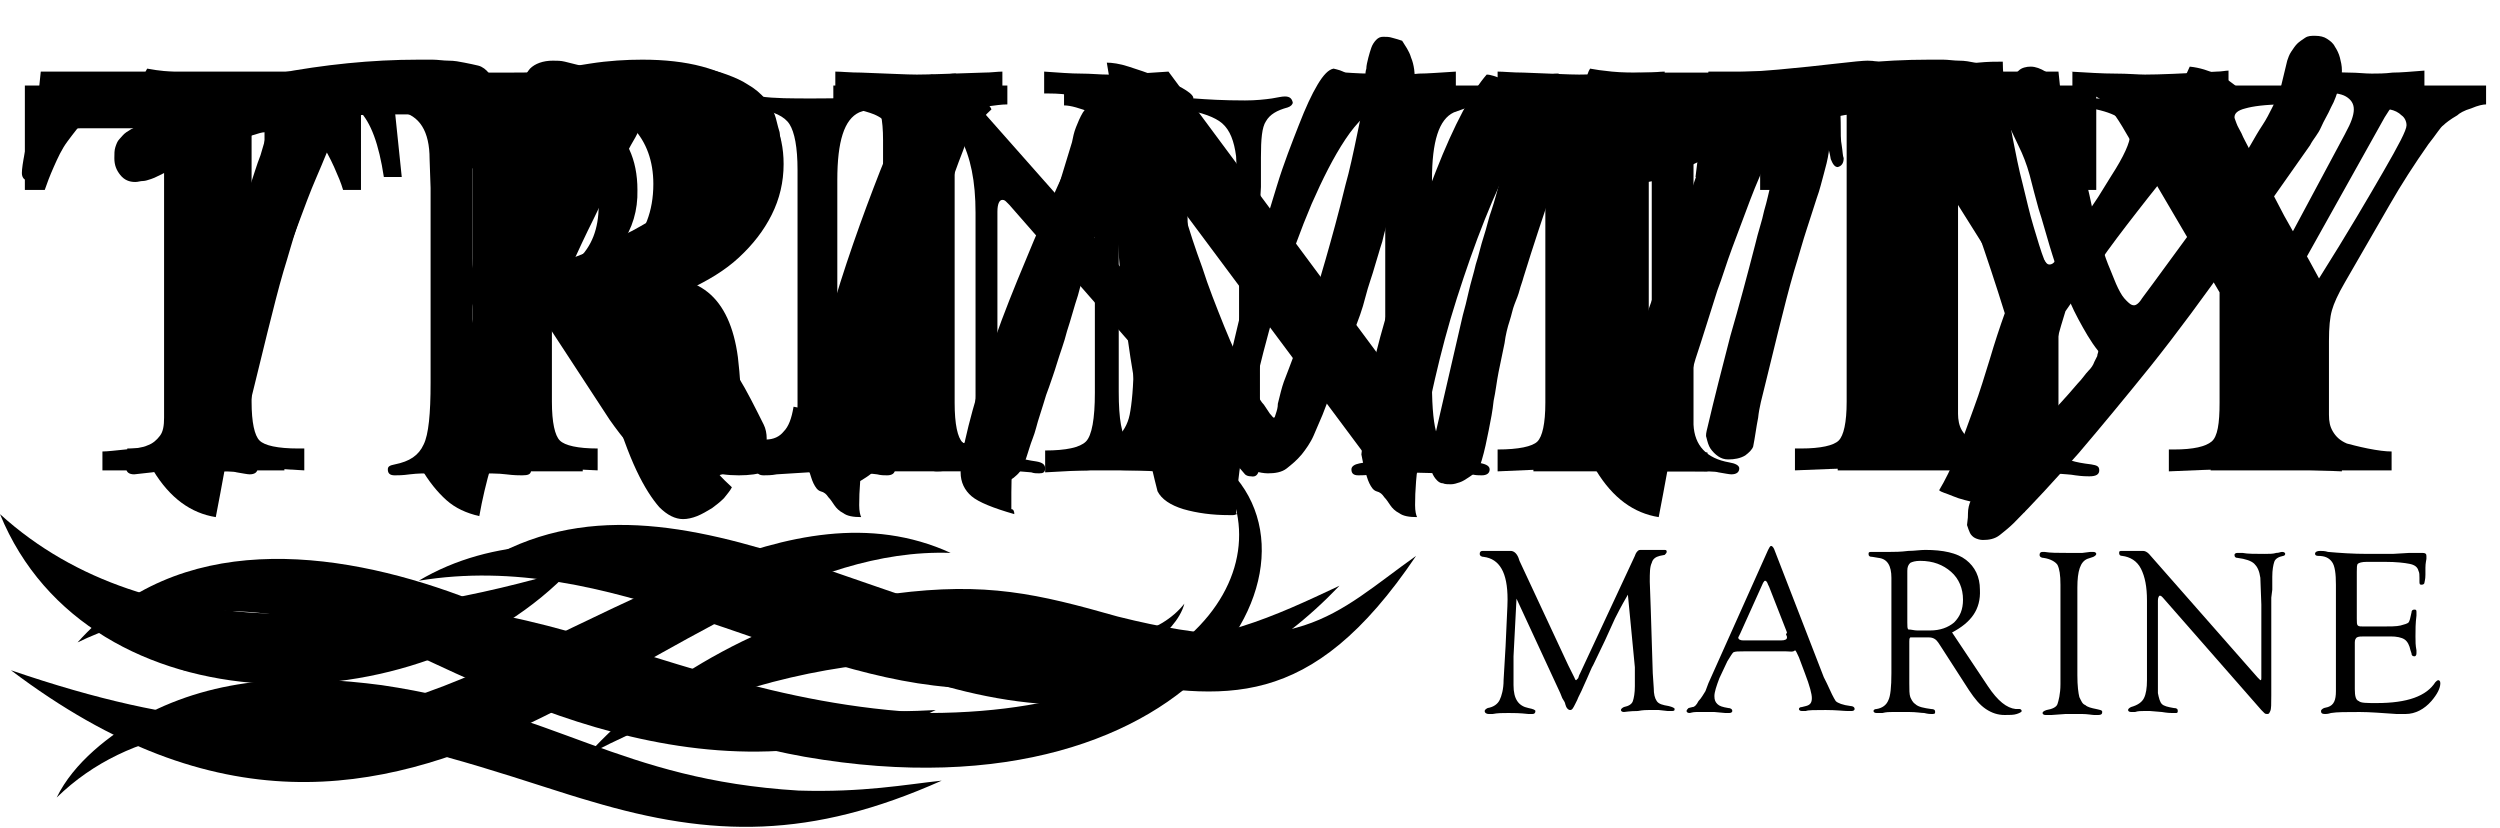
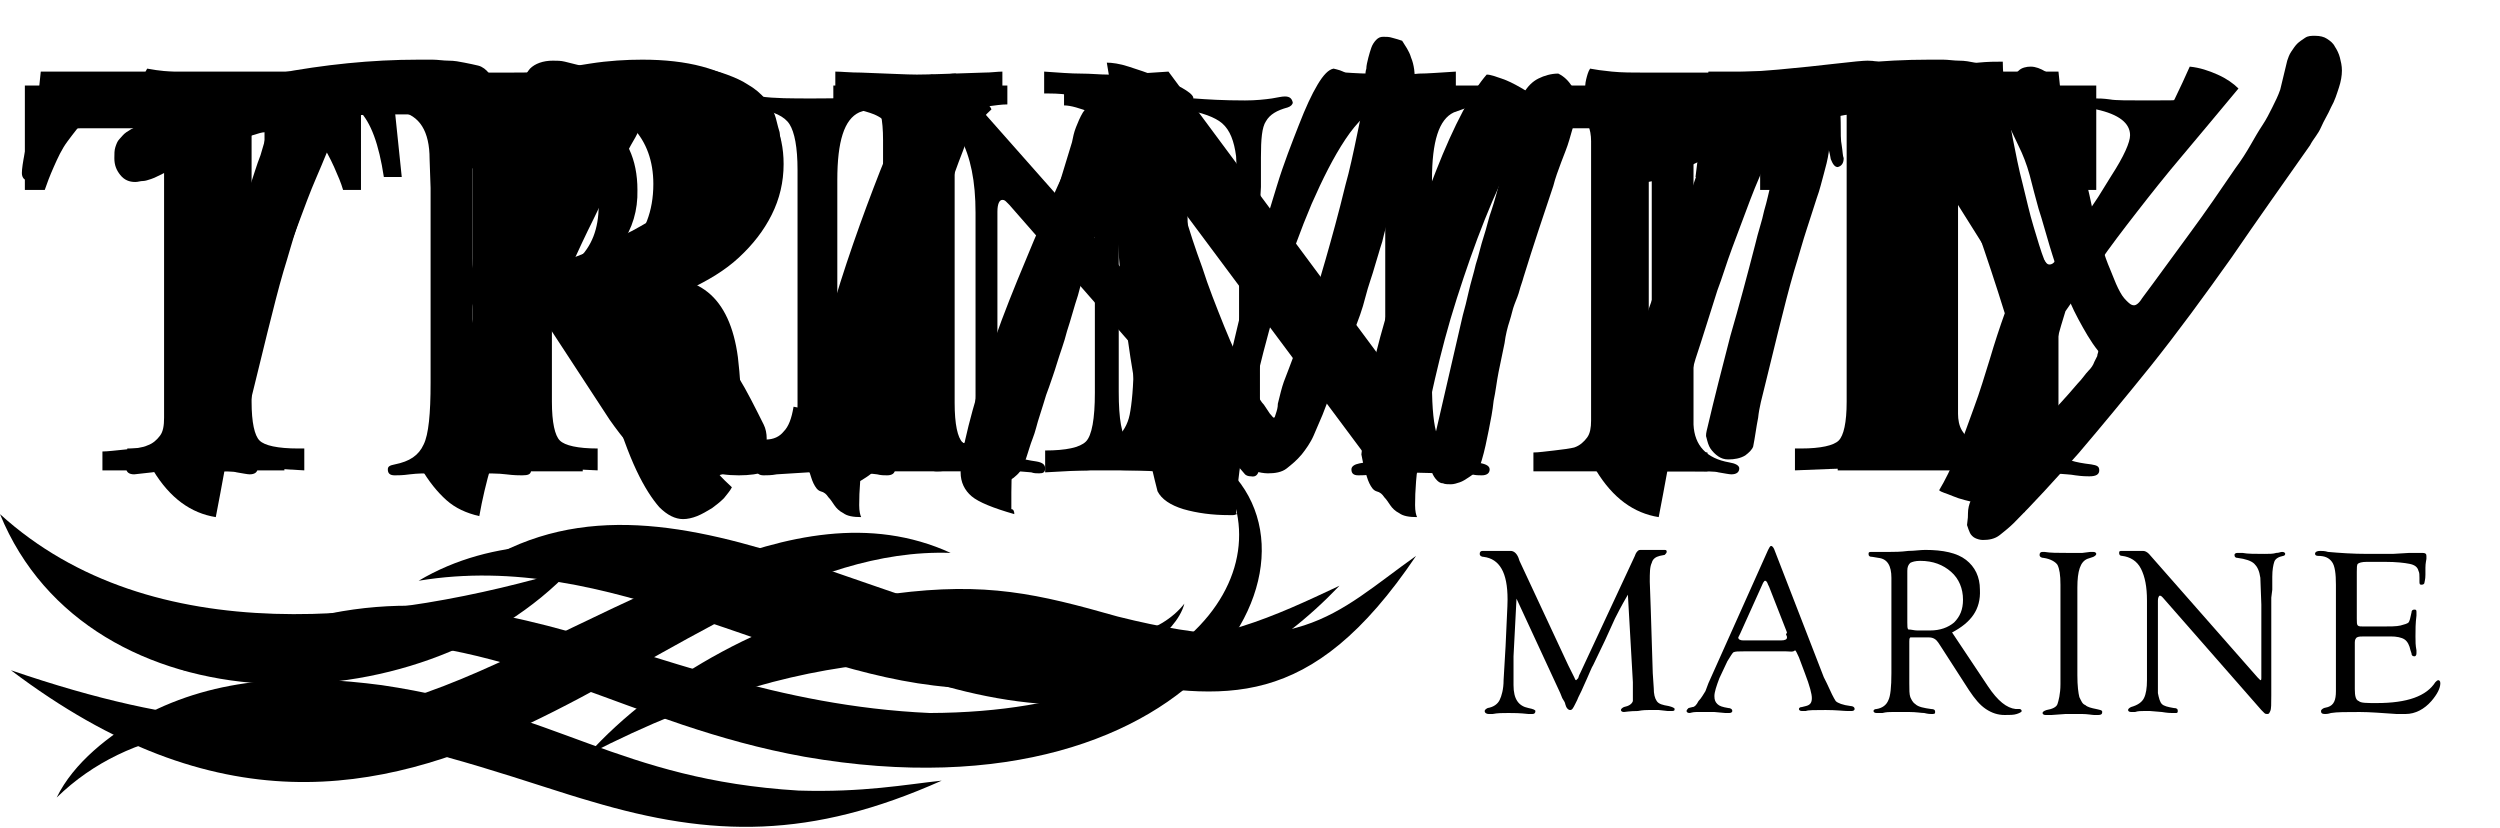
<svg xmlns="http://www.w3.org/2000/svg" version="1.1" id="Layer_1" x="0px" y="0px" width="251.4px" height="83.3px" viewBox="0 0 251.4 83.3" style="enable-background:new 0 0 251.4 83.3;" xml:space="preserve">
  <g class="logo0">
    <path class="logo1" d="M1.1,67.4c35,12,43.4,0.5,69.7-10.3c8.2-3.3,16.7-5.2,24.8-1.5C66.6,54.6,42.5,98.7,1.1,67.4z" />
    <path class="logo1" d="M59.1,75.9c6.9-7.7,18.8-14.5,30.8-16.2c9.3-1.2,14.4,0,22.5,2.3c18.3,4.6,21.7-0.2,30-6.1   C121.1,87.5,107.9,50.7,59.1,75.9z" />
    <path class="logo1" d="M57.5,57.2C42.2,73.5,8.9,73.5,0,51.7C15.3,65.6,39.1,62.7,57.5,57.2z" />
  </g>
  <g class="logo0">
    <path class="logo1" d="M19.7,43c0.7-3,1.5-6.1,2.3-9.2c0.9-3.1,1.7-6.1,2.5-9.2c0.3-1.3,0.7-2.4,0.9-3.4c0.3-1,0.5-2,0.7-2.8   c0.2-0.8,0.3-1.6,0.4-2.3c0.1-0.7,0.1-1.3,0.1-1.9c0-0.1,0-0.2,0-0.4s0-0.3,0-0.5c-0.2,0-0.6,0.1-1.2,0.3c-0.6,0.2-1.4,0.5-2.2,0.8   s-1.7,0.7-2.7,1.1c-0.9,0.4-1.8,0.8-2.6,1.2c-0.6,0.3-1.2,0.6-1.6,0.8c-0.4,0.2-0.8,0.4-1.1,0.5c-0.3,0.1-0.6,0.2-0.8,0.2   c-0.3,0-0.5,0.1-0.8,0.1c-0.6,0-1.1-0.2-1.5-0.7s-0.6-1-0.6-1.7c0-0.4,0-0.8,0.1-1.1s0.2-0.6,0.4-0.8c0.2-0.2,0.4-0.5,0.7-0.7   c0.3-0.2,0.6-0.4,1.1-0.6c4.6-2.4,9.3-4.2,14-5.3C32.6,6.5,37.3,6,42.1,6c0.4,0,0.8,0,1.4,0c0.5,0,1.1,0.1,1.6,0.1   c0.6,0,1.1,0.1,1.6,0.2c0.5,0.1,1,0.2,1.4,0.3c0.4,0.1,0.8,0.4,1.1,0.8c0.3,0.4,0.5,0.8,0.5,1.3c0,0.4,0,0.7-0.1,1.1   c-0.1,0.3-0.2,0.6-0.3,0.9c-0.2,0.3-0.4,0.5-0.6,0.6c-0.3,0.2-0.6,0.2-1,0.2c-0.7-0.1-1.4-0.2-2.3-0.3S43.6,11,42.8,11   c-1.7,0-3.4,0-5.1,0.1c-1.7,0.1-3.5,0.3-5.2,0.7c-0.1,0-0.2,0.1-0.2,0.3c0,0.2-0.1,0.4-0.1,0.6c-0.1,1-0.1,1.9-0.2,2.6   c-0.1,0.7-0.3,1.5-0.5,2.2c-0.2,0.7-0.4,1.6-0.7,2.4c-0.3,0.9-0.6,1.9-1,3.1c-0.4,1.2-0.8,2.7-1.3,4.3c-0.5,1.7-1,3.7-1.6,6.1   l-1.3,5.3c-0.3,1.2-0.6,2.3-0.7,3.3c-0.2,1-0.3,1.9-0.5,2.9c-0.1,0.3-0.4,0.6-0.8,0.9c-0.5,0.3-1.1,0.4-1.7,0.4   c-0.4,0-0.7-0.1-1-0.3c-0.3-0.2-0.6-0.5-0.8-0.8c-0.2-0.3-0.3-0.7-0.4-1.1C19.6,43.8,19.6,43.4,19.7,43z" />
    <path class="logo1" d="M44.5,44c1-4.2,2.1-8.3,3.2-12.4c1.1-4.1,2.2-8.2,3.2-12.4c0.1-0.5,0.3-1.1,0.4-1.6c0.1-0.5,0.2-1,0.4-1.5   s0.2-1,0.3-1.5c0.1-0.5,0.1-1,0.1-1.6c0-0.4,0-0.8-0.1-1.1c-0.1-0.3-0.1-0.7-0.1-1.2c0-0.4,0.1-0.9,0.2-1.3   c0.3-1.1,0.7-1.9,1.2-2.5c0.5-0.5,1.3-0.8,2.3-0.8c0.4,0,0.8,0,1.2,0.1c0.4,0.1,0.8,0.2,1.2,0.3c0.4,0.1,0.9,0.2,1.3,0.3   C59.7,7,60.1,7,60.6,7c0.4,0,0.7,0,1.1-0.1c0.3,0,0.7-0.1,1.2-0.1c0.4,0,1-0.1,1.6-0.1c0.6,0,1.4-0.1,2.3-0.1c0.5,0,1.1,0,1.8,0.1   c0.7,0,1.4,0.1,2.2,0.2c0.7,0.1,1.5,0.3,2.3,0.6s1.5,0.6,2.1,1c0.7,0.4,1.3,0.9,1.8,1.5c0.5,0.6,0.9,1.3,1.1,2.2   c0.1,0.4,0.2,0.8,0.3,1.1c0,0.3,0.1,0.7,0.1,1c0,1.1-0.3,2.2-0.8,3.3c-0.6,1.2-1.5,2.4-2.6,3.4s-2.3,2.1-3.8,3   c-0.6,0.4-1.2,0.8-2,1.2s-1.5,0.8-2.2,1.2c-0.7,0.4-1.4,0.7-1.9,1c-0.6,0.3-1,0.5-1.2,0.7c0.6,0.3,1.3,0.6,1.9,1   c0.6,0.3,1.3,0.7,2,1.2c0.7,0.5,1.3,1,2,1.7c0.7,0.7,1.4,1.5,2.1,2.5c0.7,1,1.5,2.1,2.3,3.5c0.8,1.3,1.6,2.9,2.5,4.7   c0.2,0.4,0.3,0.9,0.3,1.4c0,0.4-0.1,0.8-0.2,1.1s-0.4,0.7-0.6,1c-0.3,0.3-0.6,0.6-0.9,0.8s-0.8,0.3-1.2,0.3c-0.6,0-1.2-0.2-1.6-0.7   c-0.4-0.5-0.8-1.1-1.2-1.9s-0.8-1.6-1.2-2.6c-0.4-1-0.9-1.9-1.5-2.9c-0.7-1.1-1.4-2.1-2.2-3c-0.8-0.9-1.6-1.8-2.5-2.5   c-0.9-0.7-1.8-1.2-2.8-1.7s-1.9-0.6-2.8-0.6h-0.4c-0.6,0-1.1,0.1-1.5,0.2c-0.4,0.1-0.9,0.2-1.3,0.3c-0.6-0.2-1-0.5-1.2-1   c-0.3-0.5-0.4-1-0.4-1.5v-0.4l-2.2,8.6c-0.1,0.3-0.2,0.6-0.3,1.1c-0.1,0.5-0.3,1-0.4,1.6c-0.2,0.6-0.3,1.2-0.5,1.8   c-0.2,0.6-0.3,1.2-0.5,1.8c-0.2,0.5-0.3,1-0.4,1.5c-0.1,0.4-0.2,0.8-0.3,1c-0.3,0.5-0.6,0.8-1,1.1c-0.4,0.3-0.8,0.4-1.3,0.4   c-0.8,0-1.4-0.2-1.7-0.7c-0.3-0.5-0.5-1-0.5-1.7c0-0.3,0-0.5,0.1-0.8C44.4,44.4,44.5,44.2,44.5,44z M58,13.1   c-0.1,0.4-0.3,0.9-0.5,1.6c-0.2,0.7-0.4,1.5-0.7,2.4c-0.3,0.9-0.5,1.8-0.8,2.8c-0.3,1-0.6,2-0.9,3c-0.3,1-0.6,2-0.8,2.9   c-0.3,0.9-0.5,1.8-0.7,2.5c0.4-0.5,0.9-0.9,1.6-1.3c0.7-0.4,1.5-0.7,2.5-1.1c0.7-0.3,1.6-0.6,2.6-1.1s2.1-1,3.3-1.6   c1.1-0.6,2.3-1.3,3.4-2c1.1-0.7,2.2-1.4,3.1-2.2s1.6-1.5,2.2-2.2s0.8-1.5,0.8-2.1c0-0.7-0.2-1.2-0.7-1.6c-0.5-0.4-1.1-0.7-1.8-0.9   c-0.7-0.2-1.5-0.3-2.3-0.4c-0.8-0.1-1.6-0.1-2.4-0.1c-1.3,0-2.6,0.1-3.9,0.2S59.3,12.6,58,13.1z" />
    <path class="logo1" d="M86.5,31.7c0.2-0.7,0.4-1.5,0.6-2.4c0.2-0.9,0.5-1.8,0.7-2.7c0.3-0.9,0.5-1.9,0.8-2.8c0.3-0.9,0.5-1.9,0.8-2.7   c0.3-0.9,0.5-1.7,0.7-2.4c0.2-0.8,0.4-1.4,0.6-1.9c0.3-1.2,0.7-2.4,1-3.6c0.3-1.2,0.6-2.4,0.9-3.8c0.4-0.7,0.9-1.2,1.5-1.5   c0.6-0.3,1.3-0.5,2-0.5c0.6,0.3,1,0.7,1.4,1.3c0.3,0.5,0.5,1.1,0.5,1.8c0,0.5-0.1,1-0.2,1.6c-0.2,0.6-0.4,1.3-0.6,2   c-0.2,0.7-0.5,1.4-0.8,2.2c-0.3,0.8-0.6,1.6-0.8,2.4c-0.5,1.5-1,3-1.5,4.5c-0.5,1.5-1,3.1-1.5,4.7c-0.1,0.4-0.3,0.9-0.4,1.3   c-0.1,0.4-0.3,0.9-0.5,1.4c-0.2,0.5-0.3,1.1-0.5,1.7c-0.2,0.6-0.4,1.4-0.5,2.2c-0.2,1-0.4,1.9-0.6,2.9c-0.2,1-0.3,2-0.5,2.9   c-0.1,1-0.3,2-0.5,3c-0.2,1-0.4,2-0.7,3c-0.1,0.4-0.3,0.7-0.5,1c-0.2,0.3-0.5,0.5-0.8,0.7c-0.3,0.2-0.6,0.4-0.9,0.5   s-0.6,0.2-0.9,0.2c-0.3,0-0.6,0-0.8-0.1c-0.3,0-0.5-0.2-0.6-0.3c-0.2-0.2-0.4-0.5-0.5-0.8c-0.1-0.3-0.2-0.6-0.2-0.9   c0-0.1,0-0.2,0-0.3c0-0.1,0-0.2,0-0.3L86.5,31.7z" />
    <path class="logo1" d="M107.8,14.3c0.1-0.5,0.2-1,0.4-1.5c0.2-0.5,0.4-1,0.7-1.5c0.3-0.4,0.6-0.8,1.1-1.1s1-0.5,1.7-0.5   c0.6,0,1.2,0.2,1.7,0.5c0.5,0.4,1,0.7,1.4,1.1c0.5,0.3,0.9,0.9,1.4,1.9c0.4,0.9,0.9,2.1,1.4,3.5c0.5,1.4,1,3,1.5,4.7   c0.5,1.8,1.1,3.6,1.8,5.5c0.6,1.9,1.4,3.9,2.2,5.9c0.8,2,1.7,3.9,2.7,5.8c0.2,0.3,0.4,0.6,0.6,1c0.2,0.4,0.4,0.8,0.7,1.1   c0.2,0.3,0.4,0.6,0.6,0.9c0.2,0.2,0.3,0.4,0.4,0.4c0.1,0,0.1-0.1,0.2-0.4c0.1-0.3,0.2-0.6,0.2-1c0.1-0.4,0.2-0.8,0.3-1.2   c0.1-0.4,0.2-0.7,0.3-1c0.3-0.8,0.7-1.8,1.1-2.9c0.4-1.1,0.9-2.4,1.4-3.9c0.5-1.5,1.1-3.4,1.7-5.5c0.6-2.1,1.3-4.6,2-7.5   c0.2-0.7,0.4-1.5,0.6-2.4c0.2-0.9,0.4-1.8,0.6-2.8c0.2-0.9,0.4-1.9,0.5-2.7c0.1-0.9,0.2-1.7,0.3-2.3c0-0.1,0-0.3,0-0.6   c0-0.3,0-0.6,0.1-0.9c0-0.3,0.1-0.7,0.2-1.1c0.1-0.4,0.2-0.7,0.3-1c0.1-0.3,0.3-0.6,0.5-0.8c0.2-0.2,0.4-0.3,0.7-0.3   c0.3,0,0.6,0,0.9,0.1c0.4,0.1,0.7,0.2,1,0.3c0.3,0.5,0.7,1,0.9,1.7c0.3,0.7,0.4,1.6,0.4,2.7c0,0.7-0.1,1.6-0.2,2.6   c-0.1,1-0.3,2.1-0.6,3.2c-0.2,1.1-0.5,2.3-0.8,3.5c-0.3,1.2-0.6,2.4-0.9,3.5c-0.3,1.1-0.6,2.1-0.8,3c-0.3,0.9-0.5,1.7-0.7,2.3   c-0.3,1.1-0.7,2.1-1,3.3s-0.7,2.3-1.2,3.5c-0.4,1.2-0.9,2.5-1.4,3.9c-0.5,1.4-1.1,2.8-1.7,4.4c-0.3,0.7-0.6,1.4-0.9,2.1   s-0.8,1.4-1.2,1.9c-0.5,0.6-1,1-1.5,1.4s-1.2,0.5-1.9,0.5c-0.4,0-0.9-0.1-1.3-0.2c-0.4-0.1-0.8-0.4-1.1-0.7c-1.5-1.7-2.8-3.7-4-5.9   c-1.2-2.2-2.2-4.5-3.1-6.9c-0.9-2.4-1.7-4.8-2.4-7.3c-0.7-2.5-1.4-4.8-1.9-7l-0.2-0.6c-0.1-0.3-0.1-0.5-0.2-0.8   c-0.1-0.3-0.1-0.5-0.2-0.7c-0.1-0.2-0.1-0.4-0.2-0.5s-0.2-0.2-0.3-0.2s-0.2,0.2-0.4,0.6c-0.2,0.4-0.3,0.9-0.5,1.4   c-0.2,0.5-0.3,1-0.5,1.5c-0.1,0.5-0.2,0.8-0.3,0.9c-0.1,0.5-0.3,1.2-0.6,2c-0.3,0.9-0.5,1.9-0.9,3c-0.3,1.1-0.7,2.3-1,3.5   c-0.4,1.2-0.7,2.4-1.1,3.6c-0.3,1.2-0.7,2.2-1,3.2c-0.3,1-0.6,1.8-0.8,2.4c-0.2,0.5-0.4,1.1-0.6,1.8c-0.2,0.7-0.5,1.5-0.7,2.3   c-0.2,0.8-0.5,1.4-0.7,2.1c-0.2,0.6-0.3,1-0.4,1.2c-0.2,0.7-0.5,1.2-1,1.6c-0.4,0.4-0.9,0.5-1.3,0.5c-0.3,0-0.5-0.1-0.8-0.3   s-0.5-0.4-0.7-0.7c-0.2-0.3-0.4-0.6-0.5-0.9c-0.1-0.3-0.2-0.6-0.2-0.9c0-0.1,0-0.4,0.1-0.7c0.1-0.3,0.2-0.9,0.4-1.6l0.7-2.8   L107.8,14.3z" />
    <path class="logo1" d="M147.1,31.7c0.2-0.7,0.4-1.5,0.6-2.4c0.2-0.9,0.5-1.8,0.7-2.7c0.3-0.9,0.5-1.9,0.8-2.8   c0.3-0.9,0.5-1.9,0.8-2.7c0.3-0.9,0.5-1.7,0.7-2.4c0.2-0.8,0.4-1.4,0.6-1.9c0.3-1.2,0.7-2.4,1-3.6c0.3-1.2,0.6-2.4,0.9-3.8   c0.4-0.7,0.9-1.2,1.5-1.5c0.6-0.3,1.3-0.5,2-0.5c0.6,0.3,1,0.7,1.4,1.3c0.3,0.5,0.5,1.1,0.5,1.8c0,0.5-0.1,1-0.2,1.6   c-0.2,0.6-0.4,1.3-0.6,2c-0.2,0.7-0.5,1.4-0.8,2.2c-0.3,0.8-0.6,1.6-0.8,2.4c-0.5,1.5-1,3-1.5,4.5c-0.5,1.5-1,3.1-1.5,4.7   c-0.1,0.4-0.3,0.9-0.4,1.3c-0.1,0.4-0.3,0.9-0.5,1.4c-0.2,0.5-0.3,1.1-0.5,1.7c-0.2,0.6-0.4,1.4-0.5,2.2c-0.2,1-0.4,1.9-0.6,2.9   c-0.2,1-0.3,2-0.5,2.9c-0.1,1-0.3,2-0.5,3c-0.2,1-0.4,2-0.7,3c-0.1,0.4-0.3,0.7-0.5,1c-0.2,0.3-0.5,0.5-0.8,0.7   c-0.3,0.2-0.6,0.4-0.9,0.5s-0.6,0.2-0.9,0.2c-0.3,0-0.6,0-0.8-0.1c-0.3,0-0.5-0.2-0.6-0.3c-0.2-0.2-0.4-0.5-0.5-0.8   c-0.1-0.3-0.2-0.6-0.2-0.9c0-0.1,0-0.2,0-0.3c0-0.1,0-0.2,0-0.3L147.1,31.7z" />
    <path class="logo1" d="M171.7,43c0.7-3,1.5-6.1,2.3-9.2c0.9-3.1,1.7-6.1,2.5-9.2c0.3-1.3,0.7-2.4,0.9-3.4c0.3-1,0.5-2,0.7-2.8   c0.2-0.8,0.3-1.6,0.4-2.3c0.1-0.7,0.1-1.3,0.1-1.9c0-0.1,0-0.2,0-0.4s0-0.3,0-0.5c-0.2,0-0.6,0.1-1.2,0.3c-0.6,0.2-1.4,0.5-2.2,0.8   s-1.7,0.7-2.7,1.1c-0.9,0.4-1.8,0.8-2.6,1.2c-0.6,0.3-1.2,0.6-1.6,0.8c-0.4,0.2-0.8,0.4-1.1,0.5c-0.3,0.1-0.6,0.2-0.8,0.2   c-0.3,0-0.5,0.1-0.8,0.1c-0.6,0-1.1-0.2-1.5-0.7s-0.6-1-0.6-1.7c0-0.4,0-0.8,0.1-1.1s0.2-0.6,0.4-0.8c0.2-0.2,0.4-0.5,0.7-0.7   c0.3-0.2,0.6-0.4,1.1-0.6c4.6-2.4,9.3-4.2,14-5.3C184.5,6.5,189.2,6,194,6c0.4,0,0.8,0,1.4,0c0.5,0,1.1,0.1,1.6,0.1   c0.6,0,1.1,0.1,1.6,0.2c0.5,0.1,1,0.2,1.4,0.3c0.4,0.1,0.8,0.4,1.1,0.8c0.3,0.4,0.5,0.8,0.5,1.3c0,0.4,0,0.7-0.1,1.1   c-0.1,0.3-0.2,0.6-0.3,0.9c-0.2,0.3-0.4,0.5-0.6,0.6c-0.3,0.2-0.6,0.2-1,0.2c-0.7-0.1-1.4-0.2-2.3-0.3s-1.7-0.2-2.6-0.2   c-1.7,0-3.4,0-5.1,0.1c-1.7,0.1-3.5,0.3-5.2,0.7c-0.1,0-0.2,0.1-0.2,0.3c0,0.2-0.1,0.4-0.1,0.6c-0.1,1-0.1,1.9-0.2,2.6   c-0.1,0.7-0.3,1.5-0.5,2.2c-0.2,0.7-0.4,1.6-0.7,2.4c-0.3,0.9-0.6,1.9-1,3.1c-0.4,1.2-0.8,2.7-1.3,4.3c-0.5,1.7-1,3.7-1.6,6.1   l-1.3,5.3c-0.3,1.2-0.6,2.3-0.7,3.3c-0.2,1-0.3,1.9-0.5,2.9c-0.1,0.3-0.4,0.6-0.8,0.9c-0.5,0.3-1.1,0.4-1.7,0.4   c-0.4,0-0.7-0.1-1-0.3c-0.3-0.2-0.6-0.5-0.8-0.8c-0.2-0.3-0.3-0.7-0.4-1.1C171.5,43.8,171.6,43.4,171.7,43z" />
    <path class="logo1" d="M197.9,51.6c0-0.4,0.1-0.9,0.3-1.3c0.2-0.4,0.5-0.9,0.9-1.4c0.4-0.5,0.8-1,1.4-1.5s1.1-1.1,1.6-1.7   c1.1-1.1,2.2-2.2,3.4-3.4c1.2-1.2,2.3-2.4,3.4-3.7c0.5-0.5,0.8-1,1.1-1.3c0.3-0.3,0.5-0.6,0.6-0.9c0.1-0.2,0.2-0.4,0.3-0.6   c0-0.2,0.1-0.3,0.1-0.5c-0.8-1-1.4-2.1-2-3.2c-0.6-1.1-1.1-2.3-1.6-3.6c-0.5-1.2-0.9-2.5-1.3-3.8c-0.4-1.3-0.7-2.5-1.1-3.7   c-0.3-1.1-0.6-2.2-0.9-3.4c-0.3-1.1-0.7-2.1-1.1-2.9c-0.3-0.6-0.6-1.3-0.9-1.9c-0.2-0.7-0.4-1.4-0.4-2.2c0-0.3,0-0.8,0.1-1.2   s0.2-0.9,0.4-1.3c0.2-0.4,0.5-0.7,0.8-1c0.3-0.3,0.8-0.4,1.2-0.4c0.5,0,1,0.2,1.5,0.5c0.5,0.4,0.9,0.8,1.2,1.4   c0.4,0.6,0.7,1.2,0.9,1.8c0.3,0.6,0.5,1.2,0.6,1.8c0.2,0.8,0.4,1.8,0.7,2.9c0.3,1.2,0.5,2.4,0.8,3.6c0.3,1.2,0.5,2.4,0.8,3.5   c0.3,1.1,0.5,2,0.7,2.6c0.2,0.8,0.5,1.6,0.8,2.3c0.3,0.7,0.5,1.3,0.8,1.9s0.5,0.9,0.8,1.2c0.3,0.3,0.5,0.5,0.8,0.5   c0.2,0,0.5-0.2,0.8-0.7c1.5-2,3-4.1,4.7-6.4s3.2-4.5,4.7-6.7c0.6-0.8,1.1-1.6,1.5-2.3c0.4-0.7,0.8-1.4,1.2-2s0.7-1.2,1-1.8   c0.3-0.6,0.6-1.2,0.8-1.8l0.7-2.9c0.1-0.3,0.2-0.6,0.4-0.9c0.2-0.3,0.4-0.6,0.6-0.8c0.2-0.2,0.5-0.4,0.8-0.6c0.3-0.2,0.6-0.2,1-0.2   c0.5,0,0.9,0.1,1.2,0.3c0.3,0.2,0.6,0.4,0.8,0.8c0.2,0.3,0.4,0.7,0.5,1.1s0.2,0.8,0.2,1.3c0,0.5-0.1,1.1-0.3,1.7   c-0.2,0.6-0.4,1.3-0.8,2c-0.3,0.7-0.7,1.3-1,2s-0.8,1.2-1.1,1.8c-2.6,3.7-5.3,7.5-7.9,11.3c-2.7,3.8-5.4,7.5-8.2,11   c-2.5,3.1-4.9,6-7.2,8.7c-2.4,2.7-4.5,5-6.5,7c-0.4,0.4-0.9,0.8-1.4,1.2c-0.5,0.4-1.1,0.5-1.7,0.5c-0.3,0-0.6-0.1-0.8-0.2   c-0.2-0.1-0.4-0.3-0.5-0.5c-0.1-0.2-0.2-0.5-0.3-0.8C197.9,52.1,197.9,51.9,197.9,51.6z" />
  </g>
  <g class="logo0">
    <path class="logo1" d="M18.9,13.5c-1.5,0-2.6-0.4-3.4-1.3c-0.8-0.8-1.2-1.9-1.2-3.1c0-0.3,0-0.7,0.1-1.1c0.1-0.4,0.2-0.8,0.4-1.1   c0.5,0.1,1.2,0.2,2.2,0.3c1,0.1,2.1,0.1,3.3,0.1c1.9,0,4.1,0,6.5,0c2.4,0,4.7-0.1,6.9-0.3c2.2-0.2,4.1-0.4,5.8-0.6   c1.7-0.2,2.8-0.3,3.2-0.3c1.4,0,2.4,0.5,3,1.5c0.6,1,1.1,2.4,1.4,4.1c-1-0.1-1.9-0.2-2.9-0.2c-1,0-1.8,0-2.4,0c-1.2,0-2.4,0-3.6,0   c-1.2,0-2.4,0.1-3.7,0.2c-0.5,1.1-1.1,2.4-1.7,3.8c-0.6,1.5-1.3,3-1.9,4.6c-0.6,1.6-1.2,3.2-1.8,4.8s-1,3-1.5,4.3   c-0.8,2.5-1.5,4.8-2.2,6.9c-0.6,2.1-1.2,4.1-1.6,5.9c-0.5,1.8-0.9,3.5-1.2,5.2c-0.3,1.6-0.6,3.3-0.9,4.8c-2.5-0.4-4.6-1.9-6.3-4.7   c0.3-1.2,0.7-2.4,1.1-3.8c0.4-1.4,0.9-2.9,1.5-4.6c0.6-1.7,1.3-3.7,2-5.9c0.8-2.2,1.7-4.7,2.7-7.5c0.4-1,0.8-2.1,1.2-3.3   c0.4-1.1,0.8-2.3,1.2-3.4s0.7-2.2,1.1-3.2c0.3-1,0.6-2,0.8-2.9c-1.6,0.2-3.1,0.3-4.5,0.5C21.2,13.4,20,13.5,18.9,13.5z" />
    <path class="logo1" d="M78.8,16.5c0,1.8-0.4,3.5-1.2,5.1c-0.8,1.6-1.9,3-3.3,4.3c-1.4,1.3-3.1,2.3-5,3.2c-1.9,0.9-4,1.4-6.2,1.7   c0.6,1.7,1.2,3.4,2,5.2c0.8,1.8,1.7,3.5,2.6,5.1c0.9,1.6,1.9,3.2,2.9,4.5c1,1.4,2,2.5,3,3.4c-0.2,0.4-0.5,0.7-0.8,1.1   c-0.4,0.4-0.8,0.7-1.2,1c-0.5,0.3-1,0.6-1.5,0.8c-0.5,0.2-1,0.3-1.4,0.3c-0.8,0-1.6-0.4-2.4-1.2c-0.7-0.8-1.5-2-2.3-3.7   c-0.8-1.7-1.6-3.9-2.4-6.6c-0.8-2.7-1.8-6-2.8-9.8c-0.4,0-0.8,0-1.2,0c-0.4,0-0.7,0-1-0.1c-0.3-0.1-0.5-0.4-0.8-0.8   c-1,2.2-1.9,4.2-2.7,6.1c-0.8,1.9-1.5,3.7-2.1,5.5c-0.6,1.8-1.2,3.5-1.6,5.2c-0.5,1.7-0.9,3.4-1.2,5.1c-1.3-0.3-2.4-0.8-3.3-1.6   c-0.9-0.8-1.8-1.9-2.6-3.3c0.1-0.3,0.3-0.7,0.5-1c0.2-0.3,0.4-0.8,0.6-1.3c0.3-0.6,0.6-1.3,1-2.2c0.4-0.9,0.9-2.1,1.6-3.6   c0.7-1.5,1.4-3.3,2.4-5.5c0.9-2.2,2-4.8,3.3-7.9c0.6-1.4,1.1-2.6,1.5-3.6c0.4-1,0.8-2,1.1-3c0.3-1,0.6-1.9,0.9-2.9   c0.3-1,0.6-2,0.9-3.3c-1.7,0.6-3.3,1.3-4.8,2c-1.5,0.7-2.7,1.5-3.7,2.3c-0.3-0.2-0.7-0.6-1-1c-0.4-0.4-0.7-0.9-1-1.5   c-0.3-0.5-0.6-1.1-0.8-1.7c-0.2-0.6-0.4-1.1-0.4-1.5c1.1-0.7,2.5-1.4,4.1-2.1c1.6-0.6,3.4-1.2,5.2-1.7c1.8-0.5,3.7-0.8,5.6-1.1   c1.9-0.3,3.7-0.4,5.3-0.4c4.5,0,8,0.9,10.4,2.8C77.6,10.8,78.8,13.3,78.8,16.5z M65.1,11.8c-0.3,0.3-0.7,1-1.2,2   c-0.6,1-1.2,2.2-1.9,3.6s-1.5,2.9-2.3,4.6c-0.8,1.6-1.6,3.3-2.3,4.9c2.8,0,5.4-0.3,7.7-0.8c2.4-0.5,4.4-1.3,6.1-2.2   c1.7-1,3.1-2.1,4-3.4c1-1.3,1.4-2.7,1.4-4.3c0-1.9-0.7-3.3-2-4.3c-1.3-1-3.4-1.5-6.2-1.5c-0.6,0-1.3,0-1.9,0.1   c-0.6,0.1-1.3,0.1-2,0.2L65.1,11.8z" />
    <path class="logo1" d="M81.1,44.2c0-1.3,0.2-3.1,0.6-5.2c0.4-2.1,1-4.5,1.7-6.9c0.7-2.5,1.5-5,2.4-7.6c0.9-2.6,1.8-5,2.7-7.3   c0.9-2.3,1.8-4.3,2.7-6c0.9-1.7,1.7-2.9,2.4-3.7c0.4,0,0.9,0.2,1.5,0.4c0.6,0.2,1.2,0.5,1.9,0.9s1.2,0.7,1.7,1.1   c0.5,0.4,0.9,0.8,1,1.1c-1.1,1-2.2,2.4-3.2,4.4c-1.1,2-2.1,4.2-3.1,6.7c-1,2.5-1.9,5.1-2.8,7.9c-0.9,2.8-1.6,5.5-2.2,8.1   c-0.6,2.6-1.1,5-1.5,7.3c-0.4,2.2-0.5,4-0.5,5.4c0,0.6,0.1,1,0.2,1.2c-0.8,0-1.4-0.1-1.8-0.4c-0.4-0.2-0.7-0.5-0.9-0.8   c-0.2-0.3-0.4-0.6-0.6-0.8c-0.2-0.3-0.4-0.5-0.8-0.6c-0.3-0.1-0.5-0.4-0.7-0.8c-0.2-0.4-0.3-0.9-0.5-1.4c-0.1-0.5-0.2-1-0.3-1.5   C81.1,45,81.1,44.5,81.1,44.2z" />
    <path class="logo1" d="M102,51.7c-2.1-0.6-3.6-1.2-4.3-1.8c-0.7-0.6-1.1-1.4-1.1-2.4c0-1.1,0.3-2.7,0.8-4.7c0.5-2,1.2-4.3,2-6.8   c0.8-2.5,1.8-5.1,2.9-7.8c1.1-2.7,2.2-5.3,3.3-7.8c1.1-2.5,2.2-4.8,3.3-6.9s2-3.7,2.8-4.8l-0.4-2.4c0.5,0,1.3,0.1,2.2,0.4   c0.9,0.3,1.9,0.6,2.8,1c1,0.4,1.8,0.8,2.5,1.1c0.7,0.4,1.1,0.7,1.2,1c-0.2,0.9-0.3,2.3-0.4,4.1c-0.1,1.8-0.2,3.7-0.2,5.8   c0,4.1,0.2,8.1,0.5,12c0.3,3.9,1.1,7.9,2.2,11.9c0.6-3,1.2-6,1.9-8.9c0.7-3,1.4-5.8,2.2-8.5c0.7-2.7,1.5-5.2,2.2-7.5   c0.7-2.3,1.5-4.3,2.2-6.1s1.3-3.1,1.9-4.1c0.6-1,1.1-1.5,1.6-1.6c0.4,0.1,0.9,0.2,1.3,0.5c0.5,0.2,1,0.5,1.4,0.9   c0.4,0.3,0.9,0.7,1.2,1.1c0.4,0.4,0.7,0.8,0.9,1.2c-1.2,0.5-2.4,1.6-3.6,3.4c-1.2,1.8-2.3,4-3.4,6.5c-1.1,2.6-2.1,5.3-3,8.3   c-0.9,3-1.7,5.9-2.4,8.8c-0.7,2.9-1.2,5.6-1.6,8c-0.4,2.5-0.6,4.4-0.6,5.9c0,0.1,0,0.1,0.1,0.2c-0.1,0-0.2,0.1-0.4,0.1   c-0.1,0-0.3,0-0.4,0c-1.7,0-3.2-0.2-4.6-0.6c-1.3-0.4-2.2-1-2.6-1.8c-0.8-3.1-1.4-6.2-2-9.1c-0.5-2.9-1-5.8-1.3-8.7   c-0.4-2.9-0.6-5.9-0.8-8.8c-0.2-3-0.4-6.1-0.5-9.3c-0.7,1.1-1.5,2.6-2.2,4.4c-0.8,1.8-1.5,3.8-2.3,6c-0.7,2.2-1.5,4.4-2.2,6.8   c-0.7,2.4-1.3,4.7-1.8,7c-0.5,2.3-0.9,4.4-1.2,6.5c-0.3,2-0.4,3.8-0.4,5.3c0,0.8,0,1.3,0,1.7C101.9,51.2,102,51.4,102,51.7z" />
    <path class="logo1" d="M137,44.2c0-1.3,0.2-3.1,0.6-5.2c0.4-2.1,1-4.5,1.7-6.9c0.7-2.5,1.5-5,2.4-7.6c0.9-2.6,1.8-5,2.7-7.3   c0.9-2.3,1.8-4.3,2.7-6c0.9-1.7,1.7-2.9,2.4-3.7c0.4,0,0.9,0.2,1.5,0.4c0.6,0.2,1.2,0.5,1.9,0.9s1.2,0.7,1.7,1.1   c0.5,0.4,0.9,0.8,1,1.1c-1.1,1-2.2,2.4-3.2,4.4c-1.1,2-2.1,4.2-3.1,6.7c-1,2.5-1.9,5.1-2.8,7.9c-0.9,2.8-1.6,5.5-2.2,8.1   c-0.6,2.6-1.1,5-1.5,7.3c-0.4,2.2-0.5,4-0.5,5.4c0,0.6,0.1,1,0.2,1.2c-0.8,0-1.4-0.1-1.8-0.4c-0.4-0.2-0.7-0.5-0.9-0.8   c-0.2-0.3-0.4-0.6-0.6-0.8c-0.2-0.3-0.4-0.5-0.8-0.6c-0.3-0.1-0.5-0.4-0.7-0.8c-0.2-0.4-0.3-0.9-0.5-1.4c-0.1-0.5-0.2-1-0.3-1.5   C137,45,137,44.5,137,44.2z" />
    <path class="logo1" d="M164,13.5c-1.5,0-2.6-0.4-3.4-1.3s-1.2-1.9-1.2-3.1c0-0.3,0-0.7,0.1-1.1c0.1-0.4,0.2-0.8,0.4-1.1   c0.5,0.1,1.2,0.2,2.2,0.3s2.1,0.1,3.3,0.1c1.9,0,4.1,0,6.5,0c2.4,0,4.7-0.1,6.9-0.3c2.2-0.2,4.1-0.4,5.8-0.6   c1.7-0.2,2.8-0.3,3.2-0.3c1.4,0,2.4,0.5,3,1.5c0.6,1,1.1,2.4,1.4,4.1c-1-0.1-1.9-0.2-2.9-0.2s-1.8,0-2.4,0c-1.2,0-2.4,0-3.6,0   c-1.2,0-2.4,0.1-3.7,0.2c-0.5,1.1-1.1,2.4-1.7,3.8c-0.6,1.5-1.3,3-1.9,4.6c-0.6,1.6-1.2,3.2-1.8,4.8c-0.6,1.6-1,3-1.5,4.3   c-0.8,2.5-1.5,4.8-2.2,6.9c-0.6,2.1-1.2,4.1-1.6,5.9c-0.5,1.8-0.9,3.5-1.2,5.2c-0.3,1.6-0.6,3.3-0.9,4.8c-2.5-0.4-4.6-1.9-6.3-4.7   c0.3-1.2,0.7-2.4,1.1-3.8c0.4-1.4,0.9-2.9,1.5-4.6c0.6-1.7,1.3-3.7,2-5.9c0.8-2.2,1.7-4.7,2.7-7.5c0.4-1,0.8-2.1,1.2-3.3   c0.4-1.1,0.8-2.3,1.2-3.4s0.7-2.2,1.1-3.2c0.3-1,0.6-2,0.8-2.9c-1.6,0.2-3.1,0.3-4.5,0.5C166.4,13.4,165.1,13.5,164,13.5z" />
    <path class="logo1" d="M206.5,28c2.8-3.1,5.3-6.3,7.5-9.7c2.2-3.4,4.3-7.3,6.2-11.6c1,0.1,1.9,0.4,2.8,0.8c0.9,0.4,1.6,0.9,2.1,1.4   c-2.1,2.5-3.9,4.7-5.6,6.7c-1.7,2-3.2,3.9-4.6,5.7c-1.4,1.8-2.7,3.5-3.8,5.1s-2.3,3.3-3.4,4.9c-0.6,1.9-1.1,3.8-1.6,5.8   c-0.5,1.9-0.9,3.8-1.3,5.6c-0.4,1.8-0.7,3.4-0.9,4.9c-0.2,1.5-0.3,2.8-0.3,3.9c-0.4,0-1.1-0.1-2-0.3c-0.9-0.2-1.8-0.4-2.7-0.6   c-0.9-0.2-1.8-0.4-2.5-0.7s-1.2-0.4-1.4-0.6c0.6-1,1.2-2.2,1.8-3.7c0.6-1.5,1.1-3,1.7-4.6c0.6-1.6,1.1-3.3,1.6-4.9   c0.5-1.7,1-3.2,1.5-4.6c-0.9-2.9-1.8-5.6-2.7-8.2c-0.9-2.6-1.7-4.9-2.5-6.9c-0.8-2.1-1.6-3.9-2.4-5.3c-0.7-1.5-1.5-2.6-2.1-3.4   c0.4-0.2,0.9-0.3,1.7-0.5c0.8-0.2,1.6-0.3,2.5-0.5s1.8-0.3,2.8-0.4c1-0.1,1.8-0.1,2.5-0.1c0,0.9,0.1,2.1,0.3,3.4s0.4,2.8,0.7,4.3   c0.3,1.5,0.6,3.1,1,4.6c0.4,1.6,0.7,3,1.1,4.3c0.4,1.3,0.7,2.4,1.1,3.4C206,27.1,206.3,27.7,206.5,28z" />
  </g>
  <g class="logo0">
    <path class="logo1" d="M30.8,12.9h-7.7c-0.8,0-1.3,0.1-1.5,0.3c-0.2,0.2-0.3,0.8-0.3,1.6v26.8l0,1.1c0.1,2.1,1.3,3.4,3.6,3.8   c0.6,0.1,1,0.3,1,0.6c0,0.4-0.3,0.6-0.8,0.6c-0.2,0-0.7-0.1-1.3-0.2c-0.3-0.1-1.2-0.1-2.5-0.1l-2,0l-2.1,0c-0.8,0-1.4,0-1.9,0.1   c-1,0.1-1.7,0.2-1.8,0.2c-0.5,0-0.8-0.2-0.8-0.6c0-0.3,0.3-0.5,0.9-0.5c1.4-0.2,2.4-0.6,2.8-1.2c0.5-0.6,0.7-1.7,0.7-3.2V15.2   l0-0.7c0-0.7-0.1-1.1-0.3-1.3s-0.6-0.3-1.3-0.3H8.1c-1.5,0-2.5,0.3-3.2,0.9c-0.7,0.6-1.2,1.7-1.5,3.3c-0.2,0.7-0.4,1.1-0.7,1   c-0.3,0-0.5-0.3-0.5-0.7c0-0.4,0.1-1.1,0.3-2.1c0.3-1.3,0.4-2.4,0.4-3.2c0-0.8,0.1-1.4,0.3-1.6c0.2-0.3,0.6-0.4,1.2-0.4h29.4   c1,0,1.6,0.1,1.8,0.3c0.2,0.2,0.3,0.9,0.3,1.9s0,1.9,0.1,2.3c0.1,0.6,0.1,1.1,0.2,1.3c0,0.5-0.2,0.8-0.6,0.9   c-0.3,0-0.5-0.3-0.7-0.8c-0.2-1.3-0.6-2.1-1.1-2.5C33.4,13.1,32.3,12.9,30.8,12.9z" />
    <path class="logo1" d="M57.4,28.7L65,39.8l0.9,1.3c2.3,3.4,4.5,5.2,6.5,5.3l0.9,0.1c0.3,0,0.5,0.1,0.5,0.4c0,0.3-0.4,0.5-1.2,0.8   S70.7,48,69.7,48c-1.6,0-3.1-0.5-4.4-1.4s-2.6-2.4-4-4.4l-6.8-10.4l-0.4-0.6c-0.4-0.7-1.1-1.1-2.1-1.1h-3.6l-0.6,0.1   c-0.2,0.1-0.3,0.4-0.3,0.9v8.6l0,1.1c0,1.6,0.1,2.6,0.2,3.2c0.2,0.6,0.5,1.1,1.1,1.5c0.8,0.6,2,1,3.6,1.2c0.7,0.1,1,0.3,1,0.6   c0,0.4-0.3,0.5-0.9,0.5c-0.3,0-0.8,0-1.6-0.1c-0.7-0.1-1.9-0.1-3.5-0.1l-2.6,0l-1.4,0c-0.6,0-1.4,0-2.2,0.1   c-0.7,0.1-1.2,0.1-1.5,0.1c-0.5,0-0.7-0.2-0.7-0.6c0-0.3,0.2-0.4,0.7-0.5c1.5-0.3,2.4-0.9,2.9-2c0.5-1,0.7-3.1,0.7-6.2V18.9   L43.2,16c0-2.8-1-4.4-3-4.8l-1.3-0.2c-0.6-0.1-0.9-0.3-0.9-0.6c0-0.4,0.3-0.6,0.9-0.6c0.1,0,0.8,0,1.9,0.1c0.7,0.1,1.5,0.1,2.4,0.1   c0.8,0,2.3-0.1,4.3-0.2c1.5-0.1,2.7-0.1,3.9-0.1c4.2,0,7.4,0.8,9.5,2.4c2.1,1.6,3.2,3.9,3.2,7C64.2,23.2,61.9,26.4,57.4,28.7z    M49.4,28.1h3.1c2.4,0,4.3-0.7,5.6-2c1.4-1.3,2.1-3.1,2.1-5.4c0-2.7-0.9-4.8-2.8-6.5c-1.9-1.7-4.2-2.6-7.1-2.6   c-1.1,0-1.8,0.2-2.2,0.5c-0.4,0.4-0.6,1-0.6,1.9l0,0.9v11.1c0,0.9,0.1,1.4,0.3,1.6S48.6,28.1,49.4,28.1z" />
    <path class="logo1" d="M84.2,18.1v20.5c0,2.6,0.2,4.2,0.5,5.1c0.4,0.9,0.8,1.6,1.4,2c0.5,0.4,1.4,0.7,2.5,0.8   c0.9,0.1,1.4,0.3,1.4,0.7c0,0.4-0.3,0.6-0.8,0.6c-0.3,0-0.6,0-1-0.1c-0.6-0.1-1.5-0.1-2.9-0.1l-4-0.1l-3.2,0.2   c-0.5,0.1-1,0.1-1.3,0.1c-0.5,0-0.7-0.2-0.7-0.6c0-0.3,0.3-0.5,0.8-0.6c1.4-0.2,2.3-0.7,2.7-1.4c0.4-0.7,0.6-2.2,0.6-4.6V17.1   c0-2.3-0.3-3.8-0.8-4.6c-0.5-0.8-1.6-1.3-3.3-1.6c-0.6-0.1-0.9-0.3-0.9-0.6c0-0.4,0.2-0.6,0.8-0.6c0.1,0,0.3,0,0.5,0   c1.3,0.2,3.1,0.2,5.3,0.2c1.3,0,2.5,0,3.5-0.1l1.8-0.2c0.3,0,0.6,0,0.7,0c0.5,0,0.7,0.2,0.7,0.5c0,0.3-0.2,0.6-0.7,0.7l-1.4,0.5   C84.9,12,84.2,14.2,84.2,18.1z" />
    <path class="logo1" d="M126.7,20.6v22.9c0,2.1,0,3.3-0.1,3.8c-0.1,0.4-0.3,0.7-0.8,0.6c-0.3,0-0.5-0.1-0.6-0.2l-0.6-0.7l-23.1-26.4   l-0.3-0.3c-0.1-0.1-0.2-0.2-0.4-0.2c-0.3,0-0.5,0.4-0.5,1.2v18.6l0,1.1l0.1,1.9c0.1,1.2,0.4,2,0.9,2.5c0.5,0.5,1.5,0.8,2.9,1   c0.6,0.1,0.9,0.3,0.9,0.7c0,0.4-0.2,0.5-0.6,0.5c-0.3,0-0.5,0-0.8-0.1c-0.2,0-1-0.1-2.4-0.2l-2.8-0.1l-1.3,0c-0.7,0-1.4,0-2,0.1   c-0.5,0.1-0.8,0.1-1,0.1c-0.5,0-0.7-0.2-0.8-0.5c0-0.3,0.2-0.5,0.8-0.7c1.5-0.5,2.6-1.2,3.1-2.1c0.5-0.9,0.8-2.3,0.8-4.3V21.4   c0-3.2-0.5-5.6-1.5-7.5c-1-1.8-2.5-2.9-4.3-3.1c-0.5-0.1-0.7-0.3-0.7-0.6s0.2-0.5,0.6-0.5c0.1,0,0.2,0,0.4,0l1.1,0l1.8,0.1l0.4,0   c0.4,0,0.8,0,1,0c0.5,0,0.9,0.3,1.4,0.8l25.2,28.5c0.4,0.5,0.7,0.7,0.8,0.7c0.2,0,0.3-0.2,0.3-0.5V25.7l0-3.7l-0.3-6.3   c-0.2-1.5-0.6-2.6-1.4-3.3c-0.7-0.6-2-1.1-3.9-1.4c-0.5-0.1-0.8-0.3-0.8-0.7c0-0.3,0.3-0.5,0.8-0.5c0.2,0,0.6,0,1.1,0.1   c1.3,0.1,2.9,0.2,5.1,0.2c1.1,0,2-0.1,2.7-0.2c0.6-0.1,1-0.2,1.3-0.2c0.5,0,0.7,0.2,0.8,0.6c0,0.2-0.2,0.4-0.5,0.5   c-1.1,0.3-1.8,0.7-2.2,1.4c-0.4,0.6-0.5,1.8-0.5,3.6v3L126.7,20.6z" />
    <path class="logo1" d="M144,18.1v20.5c0,2.6,0.2,4.2,0.5,5.1c0.4,0.9,0.8,1.6,1.4,2c0.5,0.4,1.4,0.7,2.5,0.8c0.9,0.1,1.4,0.3,1.4,0.7   c0,0.4-0.3,0.6-0.8,0.6c-0.3,0-0.6,0-1-0.1c-0.6-0.1-1.5-0.1-2.9-0.1l-4-0.1l-3.2,0.2c-0.5,0.1-1,0.1-1.3,0.1   c-0.5,0-0.7-0.2-0.7-0.6c0-0.3,0.3-0.5,0.8-0.6c1.4-0.2,2.3-0.7,2.7-1.4c0.4-0.7,0.6-2.2,0.6-4.6V17.1c0-2.3-0.3-3.8-0.8-4.6   c-0.5-0.8-1.6-1.3-3.3-1.6c-0.6-0.1-0.9-0.3-0.9-0.6c0-0.4,0.2-0.6,0.8-0.6c0.1,0,0.3,0,0.5,0c1.3,0.2,3.1,0.2,5.3,0.2   c1.3,0,2.5,0,3.5-0.1l1.8-0.2c0.3,0,0.6,0,0.7,0c0.5,0,0.7,0.2,0.7,0.5c0,0.3-0.2,0.6-0.7,0.7l-1.4,0.5C144.7,12,144,14.2,144,18.1   z" />
    <path class="logo1" d="M179.8,12.9h-7.7c-0.8,0-1.3,0.1-1.5,0.3c-0.2,0.2-0.3,0.8-0.3,1.6v26.8l0,1.1c0.1,2.1,1.3,3.4,3.6,3.8   c0.6,0.1,1,0.3,1,0.6c0,0.4-0.3,0.6-0.8,0.6c-0.2,0-0.7-0.1-1.3-0.2c-0.3-0.1-1.2-0.1-2.5-0.1l-2,0l-2.1,0c-0.8,0-1.4,0-1.9,0.1   c-1,0.1-1.7,0.2-1.8,0.2c-0.5,0-0.8-0.2-0.8-0.6c0-0.3,0.3-0.5,0.9-0.5c1.4-0.2,2.4-0.6,2.8-1.2c0.5-0.6,0.7-1.7,0.7-3.2V15.2   l0-0.7c0-0.7-0.1-1.1-0.3-1.3s-0.6-0.3-1.3-0.3h-7.2c-1.5,0-2.5,0.3-3.2,0.9c-0.7,0.6-1.2,1.7-1.5,3.3c-0.2,0.7-0.4,1.1-0.7,1   c-0.3,0-0.5-0.3-0.5-0.7c0-0.4,0.1-1.1,0.3-2.1c0.3-1.3,0.4-2.4,0.4-3.2c0-0.8,0.1-1.4,0.3-1.6c0.2-0.3,0.6-0.4,1.2-0.4h29.4   c1,0,1.6,0.1,1.8,0.3c0.2,0.2,0.3,0.9,0.3,1.9s0,1.9,0.1,2.3c0.1,0.6,0.1,1.1,0.2,1.3c0,0.5-0.2,0.8-0.6,0.9   c-0.3,0-0.5-0.3-0.7-0.8c-0.2-1.3-0.6-2.1-1.1-2.5C182.3,13.1,181.3,12.9,179.8,12.9z" />
    <path class="logo1" d="M206.8,41.8c0,2.1,0.2,3.4,0.5,3.9c0.3,0.5,1.3,0.8,3,1c0.6,0.1,0.8,0.2,0.8,0.6c0,0.4-0.3,0.6-1,0.6   c-0.2,0-0.7,0-1.4-0.1c-0.5-0.1-1.1-0.1-2-0.2l-2.2-0.1l-2.1,0.1c-1.4,0-2.3,0-2.7,0.1c-0.5,0.1-0.9,0.1-1,0.1   c-0.4,0-0.6-0.2-0.6-0.5c0-0.4,0.3-0.6,0.9-0.7c1.5-0.2,2.5-0.6,2.9-1.2c0.4-0.6,0.6-1.9,0.6-3.8l0-1.2v-8.2c0-1.2-0.1-2-0.2-2.6   c-0.2-0.5-0.6-1.3-1.2-2.3l-7.6-12.1l-0.9-1.5c-0.5-0.9-1.3-1.6-2.2-2.1c-1-0.5-1.9-0.8-2.9-0.8c-0.5,0-0.8-0.2-0.8-0.5   c0-0.4,0.3-0.6,0.8-0.6c0.5,0,0.9,0,1.4,0.1c1.2,0.1,2.4,0.2,3.7,0.2c2.7,0,4.4,0,5.1-0.1c0.8-0.1,1.3-0.1,1.4-0.1   c0.5,0,0.8,0.2,0.8,0.5c0,0.3-0.2,0.5-0.6,0.6c-1.2,0.4-1.8,1-1.8,1.9c0,0.5,0.4,1.4,1.2,2.6l0.8,1.3l5.7,9l0.4,0.5   c0.2,0.3,0.3,0.4,0.5,0.4c0.2,0,0.4-0.1,0.6-0.4l0.3-0.4l4-6l1.3-2.1c1.3-2,1.9-3.4,1.9-4.1c0-1.2-1.1-2.1-3.4-2.6   c-0.5-0.1-0.7-0.3-0.7-0.6c0-0.3,0.2-0.5,0.6-0.5c0.3,0,0.8,0,1.5,0.1c0.5,0.1,1.8,0.1,3.8,0.1c1.9,0,3.1,0,3.6-0.1   c0.7-0.1,1.2-0.1,1.5-0.1c0.5,0,0.7,0.1,0.7,0.5c0,0.3-0.2,0.5-0.7,0.6c-1.6,0.5-3,1.6-4,3.1l-1.8,2.7l-6.6,9.9l-0.7,0.9   c-0.7,1-1,1.9-1,2.7V41.8z" />
  </g>
  <g>
    <path class="logo2" d="M36.4,19.1h-1.9c-0.2-0.7-0.5-1.4-0.9-2.3c-0.4-0.9-0.9-1.8-1.4-2.6c-0.5-0.8-1.1-1.6-1.8-2.2   c-0.6-0.6-1.3-1-1.9-1.1c-0.6-0.1-1.3-0.1-2.1-0.2c-0.9,0-1.7-0.1-2.4-0.1h-1.6v31c0,0.6,0.1,1.2,0.4,1.7c0.3,0.5,0.7,0.9,1.3,1.2   c0.3,0.1,1,0.3,2.1,0.5c1,0.2,1.9,0.3,2.4,0.4v1.9H10.3v-1.9c0.5,0,1.3-0.1,2.3-0.2c1-0.1,1.8-0.2,2.2-0.4c0.6-0.2,1-0.6,1.3-1   c0.3-0.4,0.4-1,0.4-1.8V10.7H15c-0.6,0-1.3,0-2.1,0c-0.8,0-1.6,0.1-2.4,0.2C9.9,11,9.2,11.4,8.6,12c-0.6,0.6-1.2,1.4-1.8,2.2   s-1,1.7-1.4,2.6c-0.4,0.9-0.7,1.7-0.9,2.3H2.5V8.6h33.8V19.1z" />
    <path class="logo2" d="M80.1,47.4H69.6c-2.3-3.6-4.4-6.8-6.3-9.4c-1.9-2.6-3.9-5.4-6.1-8.2h-4v12.3c0,0.6,0.1,1.2,0.3,1.7   c0.2,0.5,0.6,0.9,1.3,1.1c0.3,0.1,0.9,0.2,1.7,0.4s1.5,0.2,2.1,0.2v1.9H42.3v-1.9c0.4,0,1.1-0.1,1.9-0.2c0.8-0.1,1.4-0.2,1.7-0.4   c0.5-0.2,0.9-0.6,1.2-1c0.2-0.5,0.4-1,0.4-1.8V14.1c0-0.6-0.1-1.2-0.3-1.7c-0.2-0.5-0.6-0.9-1.3-1.1c-0.5-0.2-1-0.3-1.8-0.5   c-0.7-0.1-1.3-0.2-1.9-0.3V8.6h17.9c1.6,0,3.2,0.2,4.6,0.5c1.4,0.3,2.7,0.9,3.9,1.6c1.1,0.7,2,1.7,2.7,2.9c0.7,1.2,1,2.6,1,4.3   c0,1.5-0.2,2.8-0.7,4c-0.5,1.1-1.1,2.1-2,3c-0.8,0.8-1.8,1.5-3,2s-2.4,1.1-3.8,1.5c1.9,2.5,3.5,4.7,4.8,6.4   c1.3,1.7,2.8,3.8,4.7,6.3c0.8,1.1,1.5,1.9,2.2,2.4c0.6,0.5,1.3,0.9,1.9,1.3c0.5,0.2,1.1,0.4,1.8,0.5c0.7,0.1,1.3,0.2,1.8,0.2V47.4z    M65.7,18.5c0-2.3-0.7-4.2-2-5.6c-1.3-1.4-3.3-2.1-5.7-2.1h-4.6v16.6h3.6c2.5,0,4.6-0.8,6.3-2.4C64.8,23.4,65.7,21.3,65.7,18.5z" />
    <path class="logo2" d="M101.3,47.4H83.8v-1.9c0.5,0,1.2-0.1,2.1-0.2c0.9-0.1,1.6-0.2,2-0.3c0.6-0.2,1-0.6,1.3-1s0.4-1,0.4-1.7V14.2   c0-0.6-0.1-1.2-0.3-1.6c-0.2-0.4-0.7-0.8-1.4-1.1c-0.5-0.2-1.2-0.4-2.1-0.6c-0.8-0.2-1.5-0.3-2-0.3V8.6h17.5v1.9   c-0.6,0-1.2,0.1-2,0.2c-0.8,0.1-1.5,0.3-2.1,0.5c-0.7,0.2-1.2,0.6-1.4,1.1c-0.2,0.5-0.4,1-0.4,1.6V42c0,0.6,0.1,1.1,0.4,1.6   c0.3,0.5,0.7,0.8,1.4,1.1c0.4,0.1,1,0.3,1.9,0.5c0.9,0.2,1.6,0.3,2.2,0.3V47.4z" />
    <path class="logo2" d="M148.8,10.5c-0.5,0-1.3,0.2-2.4,0.4c-1.1,0.3-1.8,0.6-2.3,0.8c-0.7,0.5-1.1,1.3-1.3,2.6   c-0.2,1.3-0.3,2.9-0.3,4.9v28.4h-2.4L116.6,16v20c0,2.2,0.1,4,0.4,5.2c0.3,1.2,0.7,2.1,1.3,2.6c0.4,0.4,1.3,0.8,2.6,1.1   c1.3,0.3,2.2,0.5,2.6,0.5v1.9h-15.9v-1.9c0.5,0,1.3-0.2,2.5-0.5c1.2-0.3,1.9-0.6,2.2-0.9c0.6-0.5,1.1-1.3,1.3-2.3   c0.2-1,0.4-2.8,0.4-5.4V17.2c0-0.8-0.1-1.7-0.4-2.5c-0.3-0.8-0.7-1.5-1.2-1.9c-0.7-0.6-1.5-1.1-2.7-1.5c-1.1-0.4-2-0.7-2.7-0.7V8.6   H118l21.8,29.6V19.7c0-2.3-0.1-4-0.4-5.2c-0.3-1.2-0.7-2-1.3-2.4c-0.5-0.3-1.3-0.7-2.5-1c-1.2-0.3-2-0.5-2.6-0.5V8.6h15.8V10.5z" />
    <path class="logo2" d="M171.7,47.4h-17.5v-1.9c0.5,0,1.2-0.1,2.1-0.2c0.9-0.1,1.6-0.2,2-0.3c0.6-0.2,1-0.6,1.3-1s0.4-1,0.4-1.7V14.2   c0-0.6-0.1-1.2-0.3-1.6c-0.2-0.4-0.7-0.8-1.4-1.1c-0.5-0.2-1.2-0.4-2.1-0.6c-0.8-0.2-1.5-0.3-2-0.3V8.6h17.5v1.9   c-0.6,0-1.2,0.1-2,0.2c-0.8,0.1-1.5,0.3-2.1,0.5c-0.7,0.2-1.2,0.6-1.4,1.1c-0.2,0.5-0.4,1-0.4,1.6V42c0,0.6,0.1,1.1,0.4,1.6   c0.3,0.5,0.7,0.8,1.4,1.1c0.4,0.1,1,0.3,1.9,0.5c0.9,0.2,1.6,0.3,2.2,0.3V47.4z" />
    <path class="logo2" d="M210.9,19.1H209c-0.2-0.7-0.5-1.4-0.9-2.3s-0.9-1.8-1.4-2.6c-0.5-0.8-1.1-1.6-1.8-2.2s-1.3-1-1.9-1.1   c-0.6-0.1-1.3-0.1-2.1-0.2c-0.9,0-1.7-0.1-2.4-0.1h-1.6v31c0,0.6,0.1,1.2,0.4,1.7c0.3,0.5,0.7,0.9,1.3,1.2c0.3,0.1,1,0.3,2.1,0.5   c1,0.2,1.9,0.3,2.4,0.4v1.9h-18.3v-1.9c0.5,0,1.3-0.1,2.3-0.2c1-0.1,1.8-0.2,2.2-0.4c0.6-0.2,1-0.6,1.3-1c0.3-0.4,0.4-1,0.4-1.8   V10.7h-1.6c-0.6,0-1.3,0-2.1,0c-0.8,0-1.6,0.1-2.4,0.2c-0.6,0.1-1.2,0.4-1.9,1.1c-0.6,0.6-1.2,1.4-1.8,2.2s-1,1.7-1.4,2.6   c-0.4,0.9-0.7,1.7-0.9,2.3h-1.9V8.6h33.8V19.1z" />
-     <path class="logo2" d="M250,10.5c-0.3,0-0.8,0.1-1.5,0.4c-0.7,0.2-1.2,0.5-1.4,0.7c-0.7,0.4-1.2,0.8-1.4,1c-0.3,0.2-0.7,0.9-1.5,1.9   c-1.4,2-2.7,4-3.9,6.1c-1.2,2.1-2.7,4.7-4.5,7.8c-0.7,1.2-1.1,2.1-1.3,2.8s-0.3,1.7-0.3,3.1v7.4c0,0.7,0.1,1.2,0.4,1.7   c0.3,0.5,0.7,0.9,1.4,1.2c0.4,0.1,1.1,0.3,2.1,0.5c1,0.2,1.8,0.3,2.4,0.3v1.9h-18.2v-1.9c0.5,0,1.3-0.1,2.3-0.2   c1-0.1,1.7-0.2,2.1-0.4c0.7-0.3,1.1-0.6,1.4-1.1c0.2-0.5,0.4-1.1,0.4-1.8v-9.4c0-0.3-0.2-0.8-0.5-1.6c-0.4-0.8-0.8-1.6-1.3-2.6   c-1.1-2.1-2.3-4.4-3.6-6.9c-1.3-2.5-2.5-4.6-3.5-6.3c-0.6-1-1.1-1.8-1.6-2.4c-0.5-0.5-1-1-1.6-1.4c-0.4-0.3-1-0.5-1.6-0.6   c-0.6-0.1-1.2-0.2-1.7-0.3V8.6h16.6v1.9c-1.9,0-3.2,0.2-3.9,0.4c-0.8,0.2-1.1,0.5-1.1,0.9c0,0.1,0.1,0.3,0.2,0.6s0.3,0.6,0.5,1   c0.2,0.5,0.5,1,0.8,1.6c0.3,0.6,0.6,1.2,0.9,1.8c0.9,1.6,1.7,3.2,2.6,4.9c0.9,1.6,2.1,3.7,3.5,6.3c2.9-4.6,5-8.2,6.5-10.8   c1.5-2.6,2.3-4.1,2.3-4.6c0-0.4-0.2-0.8-0.5-1c-0.3-0.3-0.7-0.5-1.2-0.6c-0.5-0.1-1.1-0.2-1.7-0.3c-0.6,0-1.2-0.1-1.7-0.2V8.6H250   V10.5z" />
  </g>
  <g class="logo0">
    <path class="logo1" d="M4.1,7.2h35.2l1.1,10.6h-1.8c-0.5-3.3-1.3-5.5-2.5-6.7s-3.3-1.8-6.2-1.8h-4.6v31.1c0,2.1,0.3,3.4,0.8,3.9   c0.5,0.5,1.8,0.8,3.9,0.8h0.6v2.2c-1.6-0.1-3.2-0.2-4.7-0.2c-1.5,0-2.8-0.1-4-0.1c-0.8,0-1.9,0-3.2,0.1c-1.3,0-3.3,0.1-5.9,0.2   v-2.2h0.6c2,0,3.3-0.3,3.8-0.8c0.5-0.5,0.8-1.8,0.8-3.9V9.4h-4.6c-3,0-5.1,0.6-6.3,1.8c-1.2,1.2-2,3.4-2.5,6.6H3L4.1,7.2z" />
    <path class="logo1" d="M43.9,7.2c1.2,0.1,2.4,0.1,3.7,0.1s2.5,0,3.7,0c1,0,2.6,0,4.5-0.1c2-0.1,3.5-0.1,4.4-0.1   c5.1,0,8.9,0.8,11.4,2.4c2.5,1.6,3.8,4.1,3.8,7.4c0,3.2-1,5.7-3,7.3c-2,1.7-5.1,2.6-9.3,2.9c3.8,0.3,6.5,1,8.1,2.3s2.6,3.5,3,6.5   c0.1,0.8,0.2,1.9,0.3,3.4c0.2,3.2,1,4.9,2.5,4.9c0.8,0,1.4-0.3,1.8-0.8c0.5-0.5,0.8-1.3,1-2.5l1.6,0.3c-0.3,2.2-1.1,3.9-2.2,5   c-1.2,1.1-2.8,1.6-4.9,1.6c-2.4,0-4.1-0.6-5.2-1.9c-1.1-1.2-1.6-3.3-1.6-6.1c0-0.3,0-0.8,0-1.5s0-1.2,0-1.5c0-3.4-0.6-5.7-1.9-6.8   c-1.3-1.1-3.7-1.7-7.2-1.7h-2.9v12.1c0,2.1,0.3,3.4,0.8,3.9c0.5,0.5,1.8,0.8,3.8,0.8v2.2c-2.2-0.1-3.9-0.2-5.1-0.2   c-1.2,0-2.1-0.1-2.8-0.1c-0.8,0-1.8,0-3,0.1c-1.2,0-3,0.1-5.4,0.2v-2.2c2,0,3.3-0.3,3.8-0.8c0.5-0.5,0.8-1.8,0.8-3.9V14.1   c0-2.1-0.3-3.4-0.8-3.9c-0.5-0.5-1.8-0.8-3.8-0.8V7.2z M55.7,26.1c0.4,0,0.9,0,1.3,0c0.5,0,1,0,1.7,0c3.3,0,5.7-0.7,7.2-2.1   s2.2-3.6,2.2-6.6c0-2.8-0.7-4.8-2.2-6.2s-3.7-2-6.8-2c-0.6,0-1.7,0-3.1,0.1c-0.1,0-0.3,0-0.3,0L55.7,26.1z" />
    <path class="logo1" d="M84,7.2c0.6,0,1.5,0.1,2.6,0.1c2.8,0.1,4.6,0.2,5.6,0.2c1.2,0,3.5-0.1,6.7-0.2c0.8,0,1.4-0.1,1.9-0.1l0,2.2   c-2.1,0-3.5,0.3-4,0.8c-0.6,0.5-0.8,1.8-0.8,3.9v26.4c0,2.2,0.3,3.5,0.8,4c0.6,0.5,1.9,0.7,4,0.7v2.2c-2.4-0.1-4.1-0.2-5.3-0.2   c-1.2,0-2.1-0.1-2.9-0.1c-0.8,0-1.8,0-3.1,0.1c-1.3,0-3.1,0.1-5.5,0.2v-2.2c2.1,0,3.5-0.3,4-0.8c0.5-0.5,0.8-1.8,0.8-3.9V14.1   c0-2.1-0.3-3.4-0.8-3.9c-0.5-0.5-1.9-0.8-4-0.8V7.2z" />
    <path class="logo1" d="M105,7.2c1.4,0.1,2.7,0.2,3.7,0.2c1,0,1.9,0.1,2.7,0.1c0.6,0,1.4,0,2.4-0.1c0.9,0,2.2-0.1,3.7-0.2l21.8,29.4   V15.3c0-2.7-0.3-4.3-1-4.9c-0.6-0.6-2.1-0.9-4.4-0.9V7.2c1.5,0.1,2.8,0.2,3.8,0.2c1.1,0,2,0.1,2.9,0.1c0.5,0,1.2,0,2.1-0.1   c0.8,0,2.1-0.1,3.7-0.2v2.2c-2,0.1-3.3,0.4-3.9,0.9c-0.6,0.6-0.9,2.2-0.9,4.9v16.4c0,3.5,0,6.5,0,8.9s-0.1,4.8-0.2,7.2l-2.9-0.3   l-26-34.9v26.9c0,2.8,0.3,4.4,0.9,5s2.1,0.9,4.4,0.9l0,2.2c-1.7-0.1-3-0.2-4-0.2c-1,0-1.9-0.1-2.6-0.1c-0.4,0-1.1,0-1.9,0.1   c-0.8,0-2.2,0.1-4.2,0.2v-2.2c2.1,0,3.5-0.3,4.1-0.9c0.6-0.6,0.9-2.3,0.9-4.9V14.1c0-2.1-0.3-3.4-0.8-3.9c-0.6-0.5-1.9-0.8-3.9-0.8   H105L105,7.2z" />
-     <path class="logo1" d="M150.6,7.2c0.6,0,1.5,0.1,2.6,0.1c2.8,0.1,4.6,0.2,5.6,0.2c1.2,0,3.5-0.1,6.7-0.2c0.8,0,1.4-0.1,1.9-0.1l0,2.2   c-2.1,0-3.5,0.3-4,0.8c-0.6,0.5-0.8,1.8-0.8,3.9v26.4c0,2.2,0.3,3.5,0.8,4c0.6,0.5,1.9,0.7,4,0.7v2.2c-2.4-0.1-4.1-0.2-5.3-0.2   c-1.2,0-2.1-0.1-2.9-0.1c-0.8,0-1.8,0-3.1,0.1c-1.3,0-3.1,0.1-5.5,0.2v-2.2c2.1,0,3.5-0.3,4-0.8c0.5-0.5,0.8-1.8,0.8-3.9V14.1   c0-2.1-0.3-3.4-0.8-3.9c-0.5-0.5-1.9-0.8-4-0.8V7.2z" />
    <path class="logo1" d="M171.8,7.2H207l1.1,10.6h-1.8c-0.5-3.3-1.3-5.5-2.5-6.7s-3.3-1.8-6.2-1.8H193v31.1c0,2.1,0.3,3.4,0.8,3.9   c0.5,0.5,1.8,0.8,3.9,0.8h0.6v2.2c-1.6-0.1-3.2-0.2-4.7-0.2c-1.5,0-2.8-0.1-4-0.1c-0.8,0-1.9,0-3.2,0.1c-1.3,0-3.3,0.1-5.9,0.2   v-2.2h0.6c2,0,3.3-0.3,3.8-0.8c0.5-0.5,0.8-1.8,0.8-3.9V9.4h-4.6c-3,0-5.1,0.6-6.3,1.8c-1.2,1.2-2,3.4-2.5,6.6h-1.8L171.8,7.2z" />
-     <path class="logo1" d="M208.2,7.2c1.7,0.1,3.2,0.2,4.5,0.2s2.3,0.1,3,0.1c1.4,0,3.8-0.1,7.2-0.3c0.5,0,0.9-0.1,1.2-0.1v2.2   c-1.2,0-2.1,0.1-2.6,0.4c-0.5,0.3-0.8,0.7-0.8,1.3c0,0.1,0,0.3,0.1,0.5c0,0.2,0.1,0.3,0.2,0.5l8,14.2l6.8-12.7l0.1-0.2   c0.5-0.9,0.8-1.7,0.8-2.3s-0.3-1-0.8-1.3c-0.5-0.3-1.4-0.4-2.5-0.4h-0.4l0-2.2c1.3,0.1,2.4,0.2,3.2,0.2c0.9,0,1.6,0.1,2.3,0.1   c0.6,0,1.3,0,2.1-0.1c0.8,0,1.9-0.1,3.2-0.2v2.2c-1.1,0.1-1.9,0.3-2.4,0.6c-0.5,0.3-1,0.9-1.6,1.9l-9.5,17v11.7   c0,2.1,0.3,3.4,0.8,3.9c0.6,0.5,1.8,0.8,3.9,0.8h0.5v2.2c-2.5-0.1-4.4-0.2-5.6-0.2c-1.2,0-2.2-0.1-2.9-0.1c-0.8,0-1.9,0-3.2,0.1   c-1.3,0-3.2,0.1-5.7,0.2v-2.2h0.5c2,0,3.2-0.3,3.8-0.8c0.6-0.5,0.8-1.8,0.8-3.9V29.4l-9.8-16.7c-0.9-1.5-1.7-2.4-2.3-2.8   c-0.6-0.4-1.4-0.6-2.5-0.6h-0.2V7.2z" />
  </g>
  <g>
-     <path class="logo2" d="M163.7,59.8c-0.7,1.2-1.1,2-1.3,2.4l-1,2.2l-1.2,2.5c-0.1,0.1-0.4,0.9-1,2.2c-0.2,0.5-0.5,1-0.6,1.3   c-0.1,0.2-0.2,0.4-0.2,0.4c-0.2,0.4-0.3,0.6-0.5,0.6c-0.2,0-0.4-0.2-0.5-0.6c0-0.1-0.1-0.3-0.3-0.6l-0.2-0.5l-4.4-9.5l-0.3,5.8   c0,0.5,0,1.4,0,2.9c0,1.4,0.5,2.1,1.5,2.3c0.5,0.1,0.7,0.2,0.7,0.3c0,0.2-0.1,0.3-0.3,0.3c-0.1,0-0.3,0-0.4,0   c-0.9-0.1-1.5-0.1-2-0.1c-0.6,0-1.1,0-1.6,0.1c-0.2,0-0.3,0-0.4,0c-0.2,0-0.4-0.1-0.4-0.3c0-0.1,0.1-0.2,0.3-0.3   c0.6-0.1,1-0.4,1.2-0.8s0.4-1.1,0.4-2l0.2-3.4c0.1-2.5,0.2-4,0.2-4.7c0-1.4-0.2-2.4-0.6-3.1s-1-1.1-1.8-1.2c-0.2,0-0.4-0.1-0.4-0.3   c0-0.2,0.1-0.3,0.3-0.3c0.1,0,0.2,0,0.4,0c0.1,0,0.4,0,0.8,0c0.6,0,1,0,1.2,0c0.2,0,0.3,0,0.4,0c0.3,0,0.6,0.2,0.8,0.7l0.1,0.3   l4.9,10.5l0.6,1.2c0.1,0.2,0.1,0.3,0.2,0.3c0,0,0.1-0.1,0.2-0.2l0.1-0.3l0.1-0.2l5.5-11.8c0.1-0.3,0.2-0.4,0.3-0.5s0.2-0.1,0.3-0.1   c0.1,0,0.2,0,0.5,0c0.1,0,0.2,0,0.4,0c0.5,0,0.9,0,1.2,0c0.1,0,0.3,0,0.3,0c0.2,0,0.2,0.1,0.2,0.2c0,0.1-0.1,0.2-0.2,0.3l-0.5,0.1   c-0.4,0.1-0.7,0.3-0.8,0.7c-0.2,0.4-0.2,1-0.2,1.9l0.1,2.8l0.2,6.4l0.1,1.5c0,0.6,0.1,1,0.3,1.3c0.2,0.3,0.6,0.4,1.2,0.5   c0.4,0.1,0.6,0.2,0.6,0.3c0,0.2-0.1,0.2-0.4,0.2c-0.1,0-0.2,0-0.3,0l-0.9-0.1c-0.3,0-0.6,0-1,0c-0.2,0-0.6,0-1.1,0.1   c-0.8,0-1.3,0.1-1.4,0.1c-0.2,0-0.3-0.1-0.3-0.2c0-0.1,0.1-0.2,0.3-0.3c0.5-0.1,0.8-0.3,0.9-0.6s0.2-0.8,0.2-1.5l0-1.9L163.7,59.8z   " />
+     <path class="logo2" d="M163.7,59.8c-0.7,1.2-1.1,2-1.3,2.4l-1,2.2l-1.2,2.5c-0.1,0.1-0.4,0.9-1,2.2c-0.2,0.5-0.5,1-0.6,1.3   c-0.1,0.2-0.2,0.4-0.2,0.4c-0.2,0.4-0.3,0.6-0.5,0.6c-0.2,0-0.4-0.2-0.5-0.6c0-0.1-0.1-0.3-0.3-0.6l-0.2-0.5l-4.4-9.5l-0.3,5.8   c0,0.5,0,1.4,0,2.9c0,1.4,0.5,2.1,1.5,2.3c0.5,0.1,0.7,0.2,0.7,0.3c0,0.2-0.1,0.3-0.3,0.3c-0.1,0-0.3,0-0.4,0   c-0.9-0.1-1.5-0.1-2-0.1c-0.6,0-1.1,0-1.6,0.1c-0.2,0-0.3,0-0.4,0c-0.2,0-0.4-0.1-0.4-0.3c0-0.1,0.1-0.2,0.3-0.3   c0.6-0.1,1-0.4,1.2-0.8s0.4-1.1,0.4-2l0.2-3.4c0.1-2.5,0.2-4,0.2-4.7c0-1.4-0.2-2.4-0.6-3.1s-1-1.1-1.8-1.2c-0.2,0-0.4-0.1-0.4-0.3   c0-0.2,0.1-0.3,0.3-0.3c0.1,0,0.2,0,0.4,0c0.1,0,0.4,0,0.8,0c0.6,0,1,0,1.2,0c0.2,0,0.3,0,0.4,0c0.3,0,0.6,0.2,0.8,0.7l0.1,0.3   l4.9,10.5l0.6,1.2c0.1,0.2,0.1,0.3,0.2,0.3c0,0,0.1-0.1,0.2-0.2l0.1-0.3l0.1-0.2l5.5-11.8c0.1-0.3,0.2-0.4,0.3-0.5s0.2-0.1,0.3-0.1   c0.1,0,0.2,0,0.5,0c0.1,0,0.2,0,0.4,0c0.5,0,0.9,0,1.2,0c0.1,0,0.3,0,0.3,0c0.2,0,0.2,0.1,0.2,0.2c0,0.1-0.1,0.2-0.2,0.3l-0.5,0.1   c-0.4,0.1-0.7,0.3-0.8,0.7c-0.2,0.4-0.2,1-0.2,1.9l0.1,2.8l0.2,6.4l0.1,1.5c0,0.6,0.1,1,0.3,1.3c0.2,0.3,0.6,0.4,1.2,0.5   c0.4,0.1,0.6,0.2,0.6,0.3c0,0.2-0.1,0.2-0.4,0.2c-0.1,0-0.2,0-0.3,0l-0.9-0.1c-0.3,0-0.6,0-1,0c-0.2,0-0.6,0-1.1,0.1   c-0.8,0-1.3,0.1-1.4,0.1c-0.2,0-0.3-0.1-0.3-0.2c0-0.1,0.1-0.2,0.3-0.3c0.5-0.1,0.8-0.3,0.9-0.6l0-1.9L163.7,59.8z   " />
    <path class="logo2" d="M179.6,65.5h-4.2c-0.6,0-0.9,0-1.1,0.1c-0.1,0.1-0.3,0.4-0.6,0.9l-0.8,1.7c-0.3,0.8-0.5,1.4-0.5,1.8   c0,0.4,0.1,0.6,0.3,0.8c0.2,0.2,0.5,0.3,1.1,0.4c0.2,0,0.4,0.1,0.4,0.3c0,0.1-0.1,0.2-0.3,0.2c-0.1,0-0.2,0-0.4,0l-1.1-0.1   c-0.4,0-0.8,0-1.3,0c-0.2,0-0.4,0-0.5,0c-0.4,0-0.6,0.1-0.7,0.1c-0.2,0-0.3-0.1-0.3-0.2c0-0.1,0.1-0.2,0.2-0.3l0.4-0.1   c0.2,0,0.4-0.2,0.6-0.6c0.3-0.3,0.5-0.7,0.7-1l0.3-0.8l6-13.4c0.1-0.2,0.2-0.4,0.3-0.4s0.2,0.1,0.3,0.3l5,12.9l0.3,0.6   c0.4,0.9,0.7,1.5,0.9,1.8c0.2,0.2,0.7,0.4,1.5,0.5c0.2,0,0.4,0.1,0.4,0.3c0,0.1-0.1,0.2-0.3,0.2c-0.1,0-0.2,0-0.4,0   c-0.4,0-1.1-0.1-2.2-0.1c-1.1,0-1.8,0-2,0.1c-0.2,0-0.3,0-0.4,0c-0.2,0-0.3-0.1-0.3-0.2c0-0.1,0.1-0.2,0.3-0.2l0.4-0.1   c0.4-0.1,0.6-0.3,0.6-0.8c0-0.4-0.2-1.2-0.7-2.5l-0.6-1.6c-0.2-0.4-0.3-0.7-0.4-0.7C180.3,65.6,180,65.5,179.6,65.5z M179.7,63.6   l-1.8-4.6l-0.1-0.2c-0.1-0.3-0.2-0.4-0.3-0.4c-0.1,0-0.1,0.1-0.2,0.2l-2.3,5.1c-0.1,0.2-0.2,0.4-0.2,0.4c0,0.2,0.2,0.3,0.5,0.3   l0.3,0h3.5c0.4,0,0.6-0.1,0.6-0.3c0-0.1,0-0.1-0.1-0.3L179.7,63.6z" />
    <path class="logo2" d="M196.3,63.6l3.2,4.8l0.4,0.6c1,1.5,1.9,2.2,2.8,2.3l0.4,0c0.1,0,0.2,0.1,0.2,0.2c0,0.1-0.2,0.2-0.5,0.3   c-0.3,0.1-0.7,0.1-1.2,0.1c-0.7,0-1.3-0.2-1.9-0.6s-1.1-1-1.7-1.9l-2.9-4.5l-0.2-0.3c-0.2-0.3-0.5-0.5-0.9-0.5h-1.6l-0.3,0   c-0.1,0.1-0.1,0.2-0.1,0.4v3.7l0,0.5c0,0.7,0,1.1,0.1,1.4c0.1,0.2,0.2,0.5,0.5,0.7c0.3,0.3,0.9,0.4,1.6,0.5c0.3,0,0.4,0.1,0.4,0.3   c0,0.2-0.1,0.2-0.4,0.2c-0.1,0-0.3,0-0.7-0.1c-0.3,0-0.8-0.1-1.5-0.1l-1.1,0l-0.6,0c-0.3,0-0.6,0-1,0.1c-0.3,0-0.5,0-0.6,0   c-0.2,0-0.3-0.1-0.3-0.2c0-0.1,0.1-0.2,0.3-0.2c0.6-0.1,1-0.4,1.2-0.9c0.2-0.4,0.3-1.3,0.3-2.7v-8.4l0-1.2c0-1.2-0.4-1.9-1.3-2   l-0.6-0.1c-0.3,0-0.4-0.1-0.4-0.3c0-0.2,0.1-0.2,0.4-0.2c0.1,0,0.3,0,0.8,0c0.3,0,0.6,0,1,0c0.4,0,1,0,1.8-0.1   c0.6,0,1.2-0.1,1.7-0.1c1.8,0,3.2,0.3,4.1,1c0.9,0.7,1.4,1.7,1.4,3C199.2,61.3,198.2,62.6,196.3,63.6z M192.8,63.4h1.3   c1,0,1.8-0.3,2.4-0.8c0.6-0.6,0.9-1.3,0.9-2.3c0-1.1-0.4-2.1-1.2-2.8s-1.8-1.1-3.1-1.1c-0.5,0-0.8,0.1-1,0.2   c-0.2,0.2-0.3,0.4-0.3,0.8l0,0.4v4.8c0,0.4,0,0.6,0.1,0.7C192.2,63.3,192.5,63.4,192.8,63.4z" />
    <path class="logo2" d="M208.9,59.1v8.8c0,1.1,0.1,1.8,0.2,2.2c0.2,0.4,0.3,0.7,0.6,0.8c0.2,0.2,0.6,0.3,1.1,0.4   c0.4,0.1,0.6,0.1,0.6,0.3c0,0.2-0.1,0.3-0.4,0.3c-0.1,0-0.3,0-0.4,0c-0.2,0-0.7-0.1-1.2-0.1l-1.7,0l-1.4,0.1c-0.2,0-0.4,0-0.6,0   c-0.2,0-0.3-0.1-0.3-0.2c0-0.1,0.1-0.2,0.4-0.3c0.6-0.1,1-0.3,1.1-0.6s0.3-1,0.3-2v-10c0-1-0.1-1.6-0.3-2c-0.2-0.3-0.7-0.6-1.4-0.7   c-0.2,0-0.4-0.1-0.4-0.3c0-0.2,0.1-0.3,0.3-0.3c0.1,0,0.1,0,0.2,0c0.6,0.1,1.3,0.1,2.3,0.1c0.6,0,1.1,0,1.5,0l0.8-0.1   c0.1,0,0.2,0,0.3,0c0.2,0,0.3,0.1,0.3,0.2c0,0.1-0.1,0.2-0.3,0.3l-0.6,0.2C209.2,56.5,208.9,57.4,208.9,59.1z" />
    <path class="logo2" d="M228.4,60.1v9.8c0,0.9,0,1.4-0.1,1.6s-0.1,0.3-0.3,0.3c-0.1,0-0.2,0-0.3-0.1l-0.3-0.3l-9.9-11.3l-0.1-0.1   c0,0-0.1-0.1-0.2-0.1c-0.1,0-0.2,0.2-0.2,0.5v8l0,0.5l0,0.8c0.1,0.5,0.2,0.9,0.4,1.1c0.2,0.2,0.6,0.3,1.2,0.4   c0.3,0,0.4,0.1,0.4,0.3c0,0.2-0.1,0.2-0.2,0.2c-0.1,0-0.2,0-0.4,0c-0.1,0-0.4,0-1-0.1l-1.2-0.1l-0.6,0c-0.3,0-0.6,0-0.9,0.1   c-0.2,0-0.3,0-0.4,0c-0.2,0-0.3-0.1-0.3-0.2c0-0.1,0.1-0.2,0.3-0.3c0.7-0.2,1.1-0.5,1.3-0.9s0.3-1,0.3-1.8v-8   c0-1.4-0.2-2.4-0.6-3.2s-1.1-1.2-1.9-1.3c-0.2,0-0.3-0.1-0.3-0.3s0.1-0.2,0.3-0.2c0,0,0.1,0,0.2,0l0.5,0l0.8,0l0.2,0   c0.2,0,0.3,0,0.4,0c0.2,0,0.4,0.1,0.6,0.3L227,68.1c0.2,0.2,0.3,0.3,0.3,0.3c0.1,0,0.1-0.1,0.1-0.2v-5.8l0-1.6l-0.1-2.7   c-0.1-0.7-0.3-1.1-0.6-1.4s-0.9-0.5-1.7-0.6c-0.2,0-0.3-0.1-0.3-0.3c0-0.1,0.1-0.2,0.3-0.2c0.1,0,0.3,0,0.5,0   c0.5,0.1,1.3,0.1,2.2,0.1c0.5,0,0.9,0,1.2-0.1c0.3,0,0.4-0.1,0.6-0.1c0.2,0,0.3,0.1,0.3,0.2c0,0.1-0.1,0.2-0.2,0.2   c-0.5,0.1-0.8,0.3-0.9,0.6s-0.2,0.8-0.2,1.5v1.3L228.4,60.1z" />
    <path class="logo2" d="M237,57.5v4.7c0,0.4,0,0.6,0.1,0.7c0.1,0.1,0.3,0.1,0.6,0.1h1.8c0.8,0,1.5,0,1.9-0.1c0.4-0.1,0.7-0.2,0.8-0.3   s0.2-0.5,0.3-1c0-0.2,0.1-0.3,0.3-0.3c0.2,0,0.2,0.1,0.2,0.3c0,0.1,0,0.1,0,0.3c-0.1,0.8-0.1,1.4-0.1,2.1c0,0.5,0,0.9,0.1,1.4   c0,0.2,0,0.3,0,0.3c0,0.2-0.1,0.3-0.2,0.3c-0.2,0-0.3-0.1-0.3-0.3l-0.1-0.3c-0.1-0.5-0.3-0.9-0.6-1.1c-0.3-0.2-0.8-0.3-1.4-0.3   h-2.6c-0.4,0-0.6,0-0.8,0.1c-0.1,0.1-0.2,0.2-0.2,0.5l0,0.4v4.3c0,0.7,0.1,1.1,0.4,1.2c0.2,0.2,0.8,0.2,1.8,0.2   c3.1,0,5-0.7,5.9-2.1c0.1-0.1,0.2-0.2,0.3-0.2c0.1,0,0.2,0.1,0.2,0.3c0,0.5-0.3,1.1-0.9,1.8c-0.7,0.8-1.6,1.3-2.6,1.3   c-0.2,0-0.5,0-0.9,0c-1.5-0.1-2.7-0.2-3.7-0.2c-1.4,0-2.3,0-2.9,0.1c-0.3,0.1-0.5,0.1-0.6,0.1c-0.3,0-0.4-0.1-0.4-0.3   c0-0.1,0.1-0.2,0.3-0.3l0.4-0.1c0.6-0.2,0.8-0.7,0.8-1.6l0-0.8v-9.9c0-1.1-0.1-1.9-0.4-2.3s-0.7-0.6-1.4-0.6   c-0.2,0-0.3-0.1-0.3-0.2c0-0.2,0.2-0.3,0.5-0.3c0.2,0,0.5,0,0.8,0.1c1.1,0.1,2.5,0.2,4,0.2c1,0,1.8,0,2.5,0l1.7-0.1   c0.5,0,0.7,0,0.8,0c0.2,0,0.4,0,0.5,0c0.3,0,0.4,0.1,0.4,0.3c0,0.1,0,0.2,0,0.3c0,0.1-0.1,0.4-0.1,0.9l0,0.7c0,0.5-0.1,0.7-0.1,0.8   c0,0.1-0.1,0.2-0.3,0.2c-0.2,0-0.2-0.1-0.2-0.4v-0.3c0-0.3,0-0.5-0.1-0.7c-0.1-0.4-0.4-0.6-0.9-0.7s-1.3-0.2-2.5-0.2h-1.8   c-0.5,0-0.8,0.1-0.9,0.2C237,56.8,237,57.1,237,57.5z" />
  </g>
  <g>
    <path class="logo2" d="M134.7,58.9c-6.6,3.1-12.5,5.9-21.6,5.8c-23-0.1-46.7-21.4-66.5-6.8c25-5.1,42.2,16.1,66.8,12.6   C121.3,69.3,128.4,65.5,134.7,58.9z" />
-     <path class="logo2" d="M94.1,71.4c-19.6,1.1-32.9-4.6-47.8-11.5c-12.7-4.7-28.4-6.6-38.5,4.7c10.5-5.1,22-3.3,31.6,0.2   C48.2,68.4,71.6,82.5,94.1,71.4z" />
  </g>
  <g class="logo0">
    <path class="logo1" d="M18.4,67.5c28.5-16.4,44.2,2.8,75.1,4.2c28.8-0.1,36.9-17.2,27.2-26.6c15.8,8.9,0.9,38.1-39.8,31   c-17.8-3.2-28.7-12-46.7-11.7C28.2,64.5,23.4,66,18.4,67.5z" />
    <path class="logo1" d="M42.1,58.4c15-8.9,35.7,1.1,49.4,4.6c7.6,1.9,22.8,3.9,27.6-2.3c-0.2,0.8-0.7,1.6-1.3,2.3   c-4.7,5.5-14.9,6.7-22.3,6.1C78.4,67.7,61.4,55.2,42.1,58.4z" />
    <path class="logo1" d="M5.7,80.2c1.7-3.5,5.3-6.3,8.7-8.2c7.5-4,15.7-4.2,24-3.1c17.6,2.6,23.8,9.5,41.9,10.6   c6.5,0.2,10.7-0.6,14.4-1c-13.2,5.9-23.1,5.7-35.2,2.1C47.9,77.3,20.6,65.7,5.7,80.2z" />
  </g>
  <g>
</g>
  <g>
</g>
  <g>
</g>
  <g>
</g>
  <g>
</g>
  <g>
</g>
</svg>